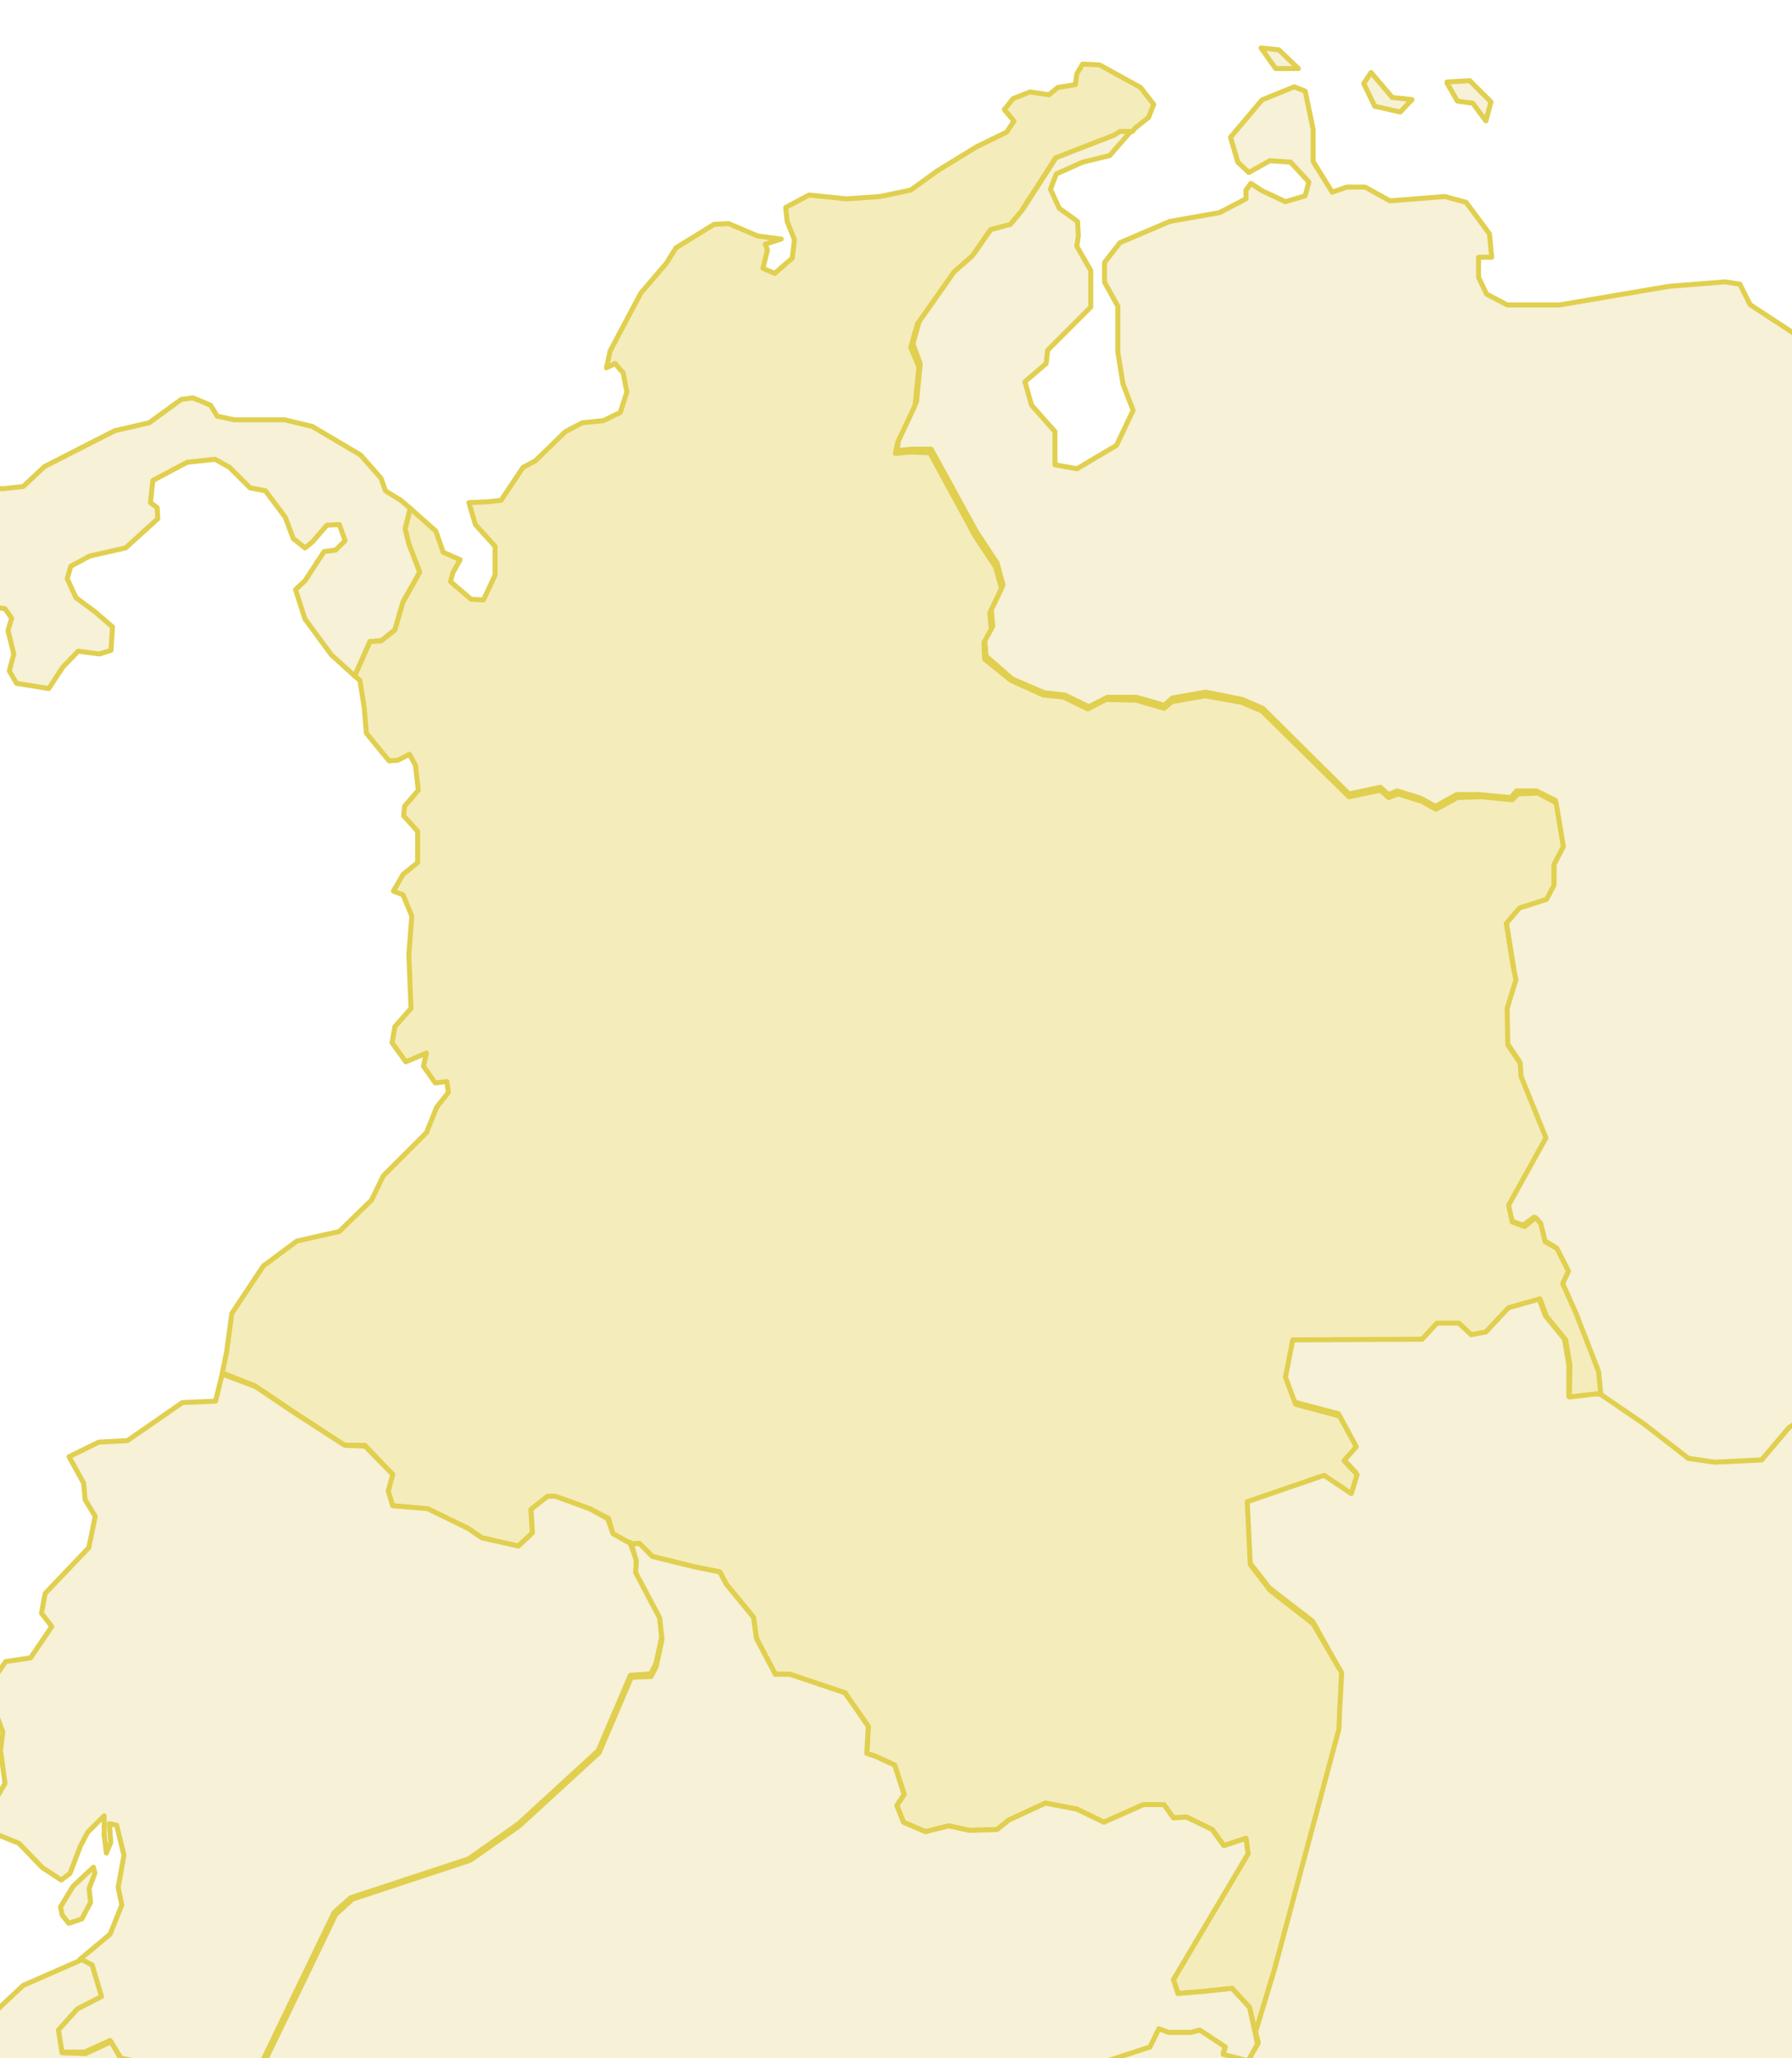
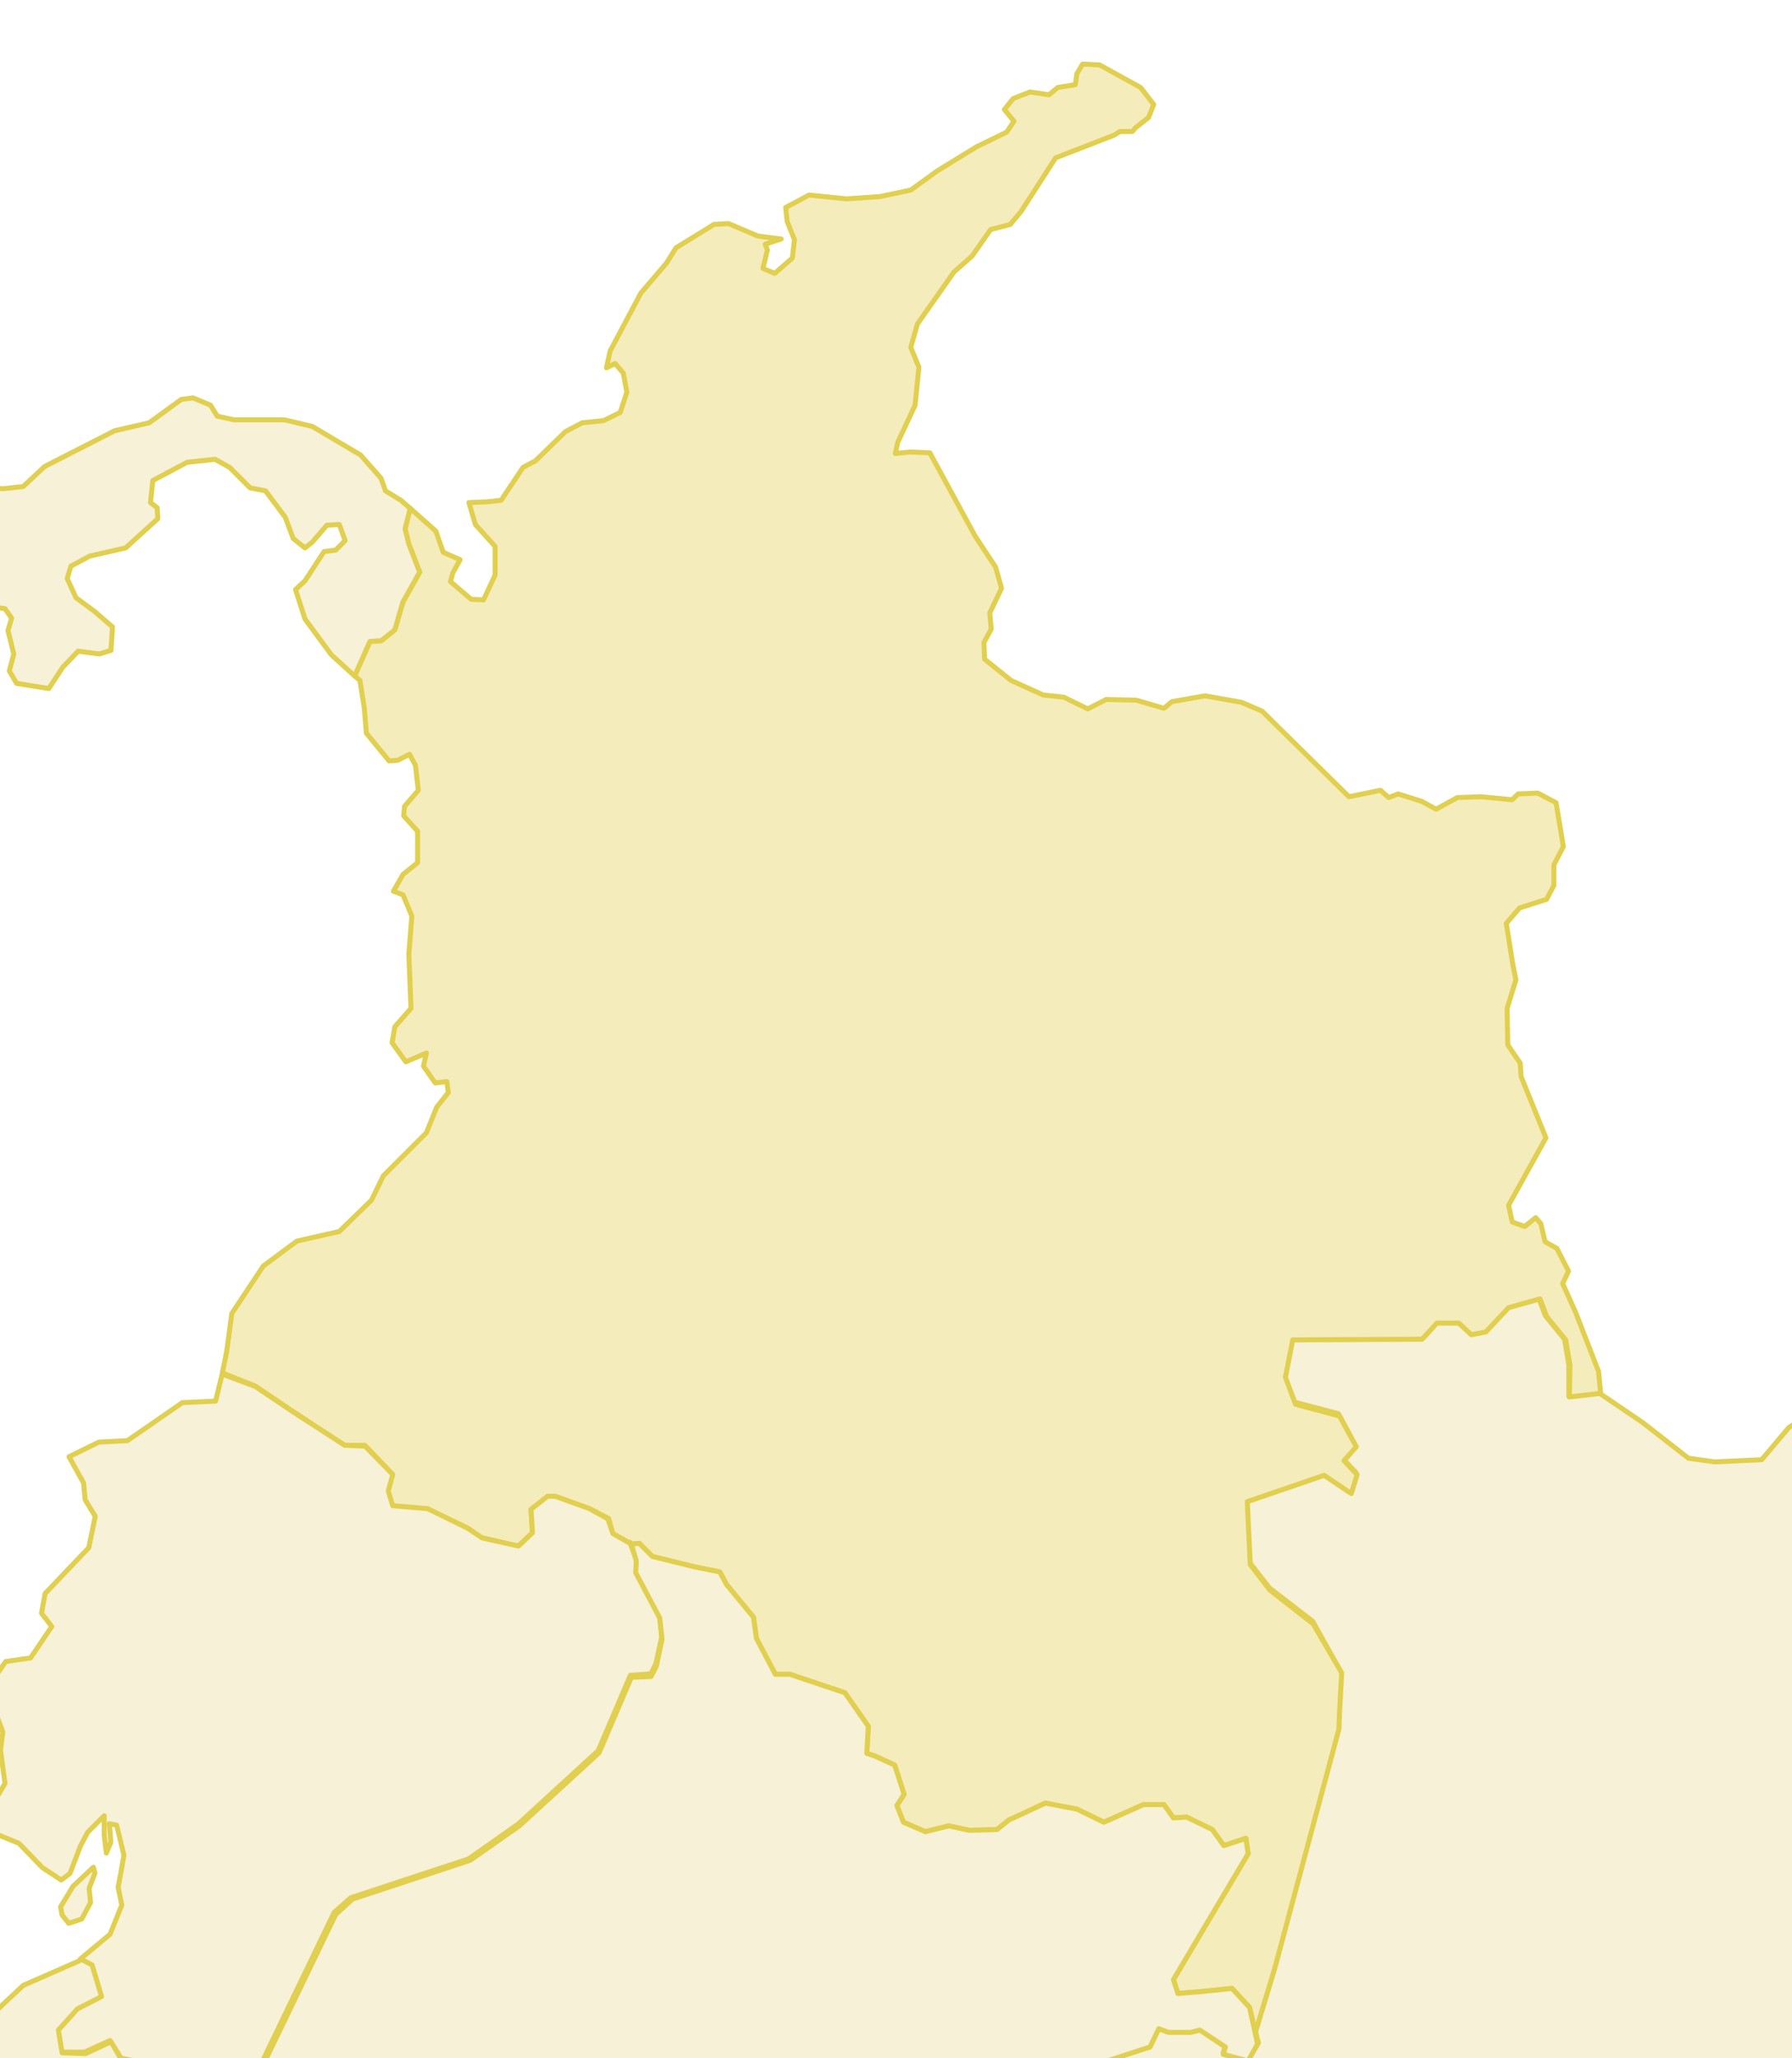
<svg xmlns="http://www.w3.org/2000/svg" id="suedamerika" data-name="Layer 2" viewBox="224 66 108 124">
  <style>/*  */
            svg {
                /* oceans */
                background: #def7fc !important;
            }
            .cls-1 {
                /* countries */
                fill: #f6f1d7 !important;
                stroke: #e1cf4f !important;
                stroke-width: 0.3px !important;
            }
            .cls-2 {
                /* borders */
                fill: none !important;
            }
            .main .cls-1 {
                /* current country */
                fill: #f5ecbc   !important;
            }
        /*  */</style>
  <defs>
    <style>.cls-1{fill:#e0daa0;stroke:#353535;stroke-linejoin:round;stroke-width:0.45px;fill-rule:evenodd;}</style>
  </defs>
  <title>Südamerika</title>
  <path class="cls-1" d="M607.93,37.45l1.5-1-.35-.62-1-.13-.89.4-.57.18.4,1a4.53,4.53,0,0,0,.92.09Zm1.9,1.15-.44-.84.53-.57.66.22-.13.79a5.4,5.4,0,0,0-.62.4ZM615,40.19l-.44,0-.35.22-.71-.57.31-.53h.79l.71.39.09.4s-.4,0-.4,0Zm2.47-.09-1,.39-.44-.66.49-.53,1,.8Zm5.91-.53-.31-1.1.7-.71V39l-.39.62Zm-.44,4.72-.67-1,.89-.88.83.31.27,1.15-.62.44Zm-1.68,6.3-.31-.7.44-.4.66.79-.79.31ZM617.81,52l0-1.58-.62-1,1.15.31,1.41,1.54-.36,1.06Z" />
  <path class="cls-1" d="M163.4,165.77l-1.14,1.06.13,1.19L164,166.7l-.13-.93Zm-6.13-1.37,1.06-.53,1.06.53-1.06,1-1.06-1Zm-1.94-3.35-.44,1.06,1.19.22-.75-1.28Zm-5.24,1.63,1.19.36v1.23l-1.33-.09-.35-1,.49-.53Zm.61-2.11,1,.26.13,1.72,1.32,2.12-1.14.7-.71,1.55.44.61,2.43-.57.48-1.45-1-1.55V163l-.75-1.33,0-1.85-1.05-1-1.24.75Z" />
  <path class="cls-1" d="M554.62,588.87l-.48-1.76-1.06-.58-.27-1.19-1.1-.44-.53-.84-1.36-.39-.05-.36,1.68,0,1.54.53.09.44a3.88,3.88,0,0,1,.7.31c.14.09,1.33,1.06,1.33,1.06l.48.09.35,1.45,1,.4.88.22-.53.66-1,0-.58.53-.7.18-.4-.31ZM405.45,560.61l1.8-.27.84,1-2.64-.7Zm-2.3.52.62,1,1.06-.35-1.68-.67Zm-4.94,6,.71-.53.88.58.84.13-1.77.7-.66-.88Zm9.88,2.12,1,.26,1,1.63.92.18.05-.48-.84-1.24.44-.44,1.19.75.62-.26-.58-.71-.09-.88,1.37.26,1.28-.31,0-.35-1,0-.7-.62.62-.44,1.1.4,1.63-.31,1.24-1.06,1.27-.35-.17-.8-.71-.26-.31-.31.66-.53,1,0-.48-.7-1.68-.49-1,.4.4.79-.84.44-1-1.36,0-1-2-.39-.22,1.1-1,.44.39.93-.44.61,1.28,1.72-.26.53-.8-.44-1.06.22-2.29,3.09Zm-1.72-6.92.93.92.75,0,.48-.84.93-.31.66,1-.71,1.59-1.76,1.28,0,1.5-1.5.75-2-.22-1.19.7,1.5.71-.8,1.28-1.36-1-.75.8-1.5-.8,0-.66.93,0,1.36-1.41-.26-.84.93-.62h1.54v-.66l-1.54-.22L401.34,563l.49-.62,1.37,1.15,1.32.22.48-1.45Z" />
  <a href="https://www.krone.at/wetter/nordamerika" target="_top">
    <title>Nordamerika</title>
    <g>
      <path class="cls-1" d="M357.34,34.94l2.07,1.37-1.54.52-.67-.75.14-1.14Zm1-4.06-1,1.28,1.19,1.1.35-1.23-.53-1.15Zm-6.75,2.29-1,.71.75,1.06,1.45.22-1.19-2Zm-3.3-4.49,1.14-.84,1.81-.05L350.19,29l0,1.49-1.63-1.14-.22-.66Zm-9.13,2.11.75.75-2.21.31Z" />
      <path class="cls-1" d="M333.08,30.18,334.23,29l1.94.53-.53.44-2.56.18Zm-1.36-3.53-.84-.4-2.82.4-5-.44-.53,1-1.19.62.13.92-.22.71.62,1.15,3.31.13.88.31,2.38-.62.88.44,2.29-1.06,1.81-1.94-1.28-.39Z" />
      <path class="cls-1" d="M312.18,28.06l.8.84,1.14.13-.88.62-1-.4-.53-1,.44-.22Zm-21-10.67.22.7-.7,1.28.53,1.1L290.8,22l-1.11.53-.22.53.66,1.46,0,1.14-.09.84-1.63,1.77.13.75.75,0,.75,1.54-.44,1.15,1.24.48.35.71.88.44.84-2,1.67-2.25-.22-.7.62-1,.79.75.93.09.84-1.67,1,.61.09,1.37.79.49,1.86-.49,1.85-1.68,2-.35,2.16.31,1.37-.48,1,.79,1.59.09,1.94.48.4-1.1h.84l.66-1.1-.62-1-2.78-1.58h-1.06l-1.67-.53-1.15,0-1.85-.88L304,20.34h-1.37l.93-.35,1.94.53,3,.31,1.19-.44-.88-.71-.8.13-2.25-.44-1.1-2.16h-1.23l-.62.27-.88-.67-5.78-1.23-.66.4-1.28-.36-2.29.4Z" />
      <polygon class="cls-1" points="225.71 19.86 224.34 19.9 223.86 21.05 225.27 20.87 225.71 19.86" />
      <polygon class="cls-1" points="246.57 26.43 248.11 26.6 250.71 26.03 256 26.34 257.28 28.5 259.05 28.85 260.19 30.04 260.02 30.66 257.72 30.66 256.8 30.18 256.23 31.32 255.56 31.54 254.99 30.88 253.8 30.88 253.75 32.34 252.12 32.29 251.02 31.41 249.39 31.5 248.46 30.75 247.67 28.94 246.83 28.54 245.91 28.85 244.63 27.84 245.42 26.69 246.57 26.43" />
-       <path class="cls-1" d="M288.46,29l-.13-.75L290,26.52l.09-.84,0-1.15-.66-1.45.22-.53,1.1-.53.44-1.5-.53-1.1.71-1.28-.22-.71v.05l-1.24-.31-1.19.26-1.19-1.19-2.95-.35-.84.48L282.55,16H280l-.4.75c.05,0,1.41.79,1.41.79l3.71,1.24-.4.7.48,1.1-.48,1.77.66,1.19,1.28.35,1.5,1.37-.35.83L284.53,26l-.52.39-1.2-.35-1.63.13-1.45-.61-1.68.7-.09-.7-.61-.27-2.16.53L274,24.71l-1.46.75-.52.84.48,1.14,1.63.22,1.68,1.94.75.27.13-1.19.75-.62h3l1.28.7,3.79.09.71-.44,1.14.53,1,.09ZM283.08,14.3l1.23-.7L286.69,15l-2.6,0-1-.75Zm-2.6,8.6,1.19-.62,1.37,1,.3,1.06-1.94-.71Z" />
      <path class="cls-1" d="M214.73,1.29l.49-1,1.23.26L217.64,2l-.22,1.28-1.94.58-1.54-.62-.22-.71.61.44.71.14.66-.53L215,2.09l-.31-.8ZM205-2.15l.79,1.06-.35.66-1.15-.66L201.9.37l-1-.31,0,.88,1.28.66L203.53,0l.49.31,0,1.11,1.67-1,1.2-.09,1.41-2.16,1.8.36.71-.62.88.7,1.41-.26,2-2.51,1.19-.27.84-.93,1.9.31,1.36,0,3,.35.79.75-.79.66L222-3.47l-1.06.75,1.06.84,4.1.66.84-.31h1.24l1.1.93,1.94.26.92,0,.53-.75.89.66.08.75,2.25,1.63,1.77.31.75-.44,1.19,1,1.32-.22,1,.49,1.94-.66.84.3,1.15,4.11,2.29,2.73,1.15,0,.48-.44,1.55.93,2.47,0,.35.71,1.14.39-.17,1.37-1.77.44L251,15.1l0,1.23,2.38.44,1.63-.84,1.19.49,3.4-.8,1.89.22,2.38,1.06,3.58-.83.48-.8.84.13,1-.79,2.34.31,1.76-.44.75-1.41-.61-.66-1.24-.14-.84-1.89-3-1.24h-3.66l-.93-.35.75-.71.49-1.67-.84-.31-1.15.44-1.27-.09L259.75,4.6l-.7.66-1.11-1-1.85-1.41L255,4l-.53-.66.31-.84L254,2.13l-.44.84-.84-.88-2.64-.62L248.33-.16,246.74-1,245-2.41l-3.84-.22-1.41-.66-.48-1.5-1.59-1.77-1.23.31L235.76-7l-5.11-.75L229-7.13l-2.16-.44-1.23-1.5L222.4-9.6l-2.77.09-1.42,1.15-3.79.22-2.91.7-1.06.93-2.95.84-1,1.19-1.23.7Z" />
      <path class="cls-1" d="M283,3.89l.75.45V3.1l-.75.79ZM278.23,8.7l3.57-.4L283,6.76V5.13l-.49.31-.84,1-1.41-.79-1.63,1.06-.35,2Zm4-11.46,1.19-.53L285.5-2.1l-.08.53-1.28-.62-1.28.09-.62-.66Zm-3.79-3.4-1.37.4.09,1.14-1.41,1.55L275-3l-.13.75.7,0,3-1.76.09-1.59-.22-.62Zm-4-1.15,1.63.89.13,1.14-1.06-.22-.84-1,.14-.8Zm-5.38-5.46,1.19,2.2.39,1.68,1.19,2.2L271-6.78l-.84-1L269-9.69l.75-.48-.88-1.77.18-.83Zm-4.94-.62-.27,1.15H265l-.84-1.15Zm10.76-2.87L274-14.85l.71.67.61-1.15-.48-.93Zm-7.59-3.83-.22.83,1.06,1.2.27,1.89-.58.66.62.8,1.63-.14.09-.83-1.06-1.94-.35-1.46-1.46-1ZM261.74-26l1.94,1.1,1.23,1.76L264.38-21l-.79.23-.62-.71.84-.44.48-1.06-1-1.45L261.65-25l.09-1Zm-7.19-12,1.94,0,2.07,1.45.27,1.37,1,.66v1.9l-1.37.84.09,1.19-1.14,1.19.48-2.29L257.5-33l.89-.84-1.55-2-.26-1.41-2-.75Zm-8.34,1.41H248l.84.62,1.94-1.19h2.16l1.5,1.41-1.11-.13L252-36.19l-2.6,1.85-1.42-.26-1.72-2Zm8.52,13.19,1.76-.93,1.59.4-.58,1.06-1.89-.05-.88-.48Zm-1.9,6.66-.44-.66,1.23-.4-.79,1.06Zm-1.37.35.62-.53.13.88-.75-.35Zm.31-2,1.63-1.11-1.19-2.16-.31-1.63-1-.4-.53,1.86-1.05,1.89,1,.88,1.14-.61.31,1.28Zm2,1.85-1.77,1,0,1.19.7,1.72,1.15-.22.61-1.24-.39-.88.17-1Z" />
      <polygon class="cls-1" points="245.38 106.73 243.97 105.45 242.38 103.29 241.81 101.52 242.38 100.99 243.53 99.23 244.23 99.14 244.8 98.57 244.45 97.6 243.7 97.64 242.82 98.66 242.38 99.01 241.67 98.44 241.19 97.16 240 95.57 239.07 95.39 237.84 94.16 236.96 93.67 235.28 93.85 233.21 94.95 233.07 96.28 233.47 96.58 233.51 97.25 231.57 99.01 229.41 99.5 228.27 100.11 228.05 100.86 228.58 102.01 229.72 102.85 230.78 103.77 230.69 105.18 229.99 105.4 228.71 105.23 227.78 106.2 226.94 107.48 225 107.17 224.56 106.42 224.83 105.4 224.48 103.99 224.7 103.24 224.3 102.67 223.37 102.54 222.89 103.24 223.37 103.77 222.98 104.61 221.83 104.65 220.73 103.99 219.85 102.23 219.49 100.47 216.98 100.11 216.23 99.89 216.27 99.36 215.7 98.75 215.04 99.19 213.76 99.41 212.57 99.23 211.6 99.32 211.16 98.66 211.12 97.95 211.42 96.85 212.53 95.97 211.69 94.78 210.89 94.56 211.07 93.45 211.91 92.48 211.86 91.29 212.53 90.85 213.76 90.9 214.03 91.69 214.78 92.48 215.61 92.75 216.14 92.7 216.54 93.1 216.05 93.28 215.79 93.54 216.14 94.11 217.29 94.69 218.39 94.51 218.39 93.81 217.6 93.28 217.99 92.97 219.58 93.67 221.96 95.35 224.21 95.44 225.4 95.31 226.68 94.11 230.91 91.95 232.99 91.47 234.93 90.06 235.63 89.97 236.69 90.41 237.09 91.07 238.1 91.29 241.14 91.29 242.82 91.69 245.73 93.41 246.97 94.82 247.23 95.57 248.16 96.14 248.73 96.63 248.42 97.86 248.64 98.75 249.3 100.47 248.29 102.27 247.8 103.95 246.97 104.61 246.3 104.65 245.38 106.73" />
-       <polygon class="cls-1" points="211.16 98.79 211.16 98.66 211.6 99.32 211.42 99.36 211.51 100.16 211.25 100.82 210.41 100.77 209.92 100.24 209.53 100.02 209.04 99.72 209.09 98.48 207.9 97.03 207.15 96.5 206.66 96.85 206.66 97.07 207.85 97.69 208.51 98.53 208.38 99.67 207.81 99.98 206.71 99.27 205.07 98.7 204.46 97.73 204.46 96.81 205.38 95.66 205.12 95 203.62 93.23 202.74 92.7 201.55 91.6 199.91 90.72 199.47 89.31 198.15 88.34 198.02 87.19 196.74 86.58 195.55 85.6 194.93 86.13 195.37 86.88 197.22 88.21 197.58 89.4 196.78 90.81 196.12 90.81 195.5 89.66 194.4 88.96 192.55 88.91 190.7 87.32 190.39 85.96 191.05 84.37 192.24 83.66 191.93 82.25 190.92 82.03 190.52 81.68 190.96 81.28 191.36 79.74 191.18 79.61 191.67 79.43 191.67 79.03 194 78.68 197.75 79.78 198.99 79.56 200.88 79.47 201.63 80.53 202.56 80.84 202.56 81.37 204.01 82.65 204.68 82.25 205.43 82.25 205.12 82.78 206.57 82.78 206.75 82.12 207.41 81.99 207.9 83.22 208.07 84.72 208.95 86.05 210.32 87.46 210.76 88.6 211.51 89.53 212.61 89.84 213.63 90.59 213.76 90.9 212.53 90.85 211.86 91.29 211.91 92.48 211.07 93.45 210.89 94.56 211.69 94.78 212.53 95.97 211.42 96.85 211.12 97.95 211.16 98.66 211.16 98.66 211.16 98.79" />
-       <path class="cls-1" d="M191.18,79.61l.49-.18V79l2.34-.35,3.74,1.1,1.24-.22,1.89-.08.75,1,.89.31v.53L204,82.65l.71-.4h.75l.08-.13.67-.4-.22-1-.75-.89-.36-1.45.84-1.63.44-1.11.05-1.45-.4.79-.22.66-.71.4V75l.36-1.11.66-1.49-.22-.89,0-.92.79-2,.62.13-.26.53s-.05.84-.05,1.1v1.46l.4,0,.53-.92.31-2.69L208,65l.27-.66-.53-.8-.44-.22,0-.7.49-.49.44,0,.26.44.44-1.72,1.15-1.41.53-.93.13-.71-.66-.48-.09-.62.4-.88-.22-1.15.09-1.85.39-.75.4-.44-.79.13-1,.09-.27-.53h-.79l-.62.31-.26.93-.93.44-1.23.88-1.15.09-.31.84-.88-.27-1.24.18-.26-.62-.93-.75-.53,0-.3,1.24-1.28,0-1.11,1.68-.08.75-.67.35-1.41,1.37-1.45.53-.4.75-.92-.36-.71.22-.79-.74-1.64-.31-2.29,1.23-2.16.27.13,1.27v1l-.22,1.81-.48,1-1.68.13-1.19.22,0,.75-.53.09-1.24-.44-.26.44,2.51,3,1.19.8v.84l2,1.8,1.76,2.38,3.18,3.49.83.09Z" />
      <polygon class="cls-1" points="181.31 65.98 182.5 65.76 184.17 65.63 184.7 64.61 184.88 62.81 184.88 61.84 184.75 60.51 186.91 60.29 189.2 59.02 190.83 59.32 191.62 60.07 192.33 59.85 193.26 60.2 193.65 59.46 195.11 58.93 196.52 57.56 197.18 57.25 197.27 56.5 198.37 54.78 199.65 54.74 199.96 53.5 200.49 53.46 201.46 54.21 201.72 54.78 202.96 54.6 203.84 54.83 204.15 53.99 205.29 53.9 206.49 53.02 207.41 52.62 207.72 51.7 208.29 51.34 209.09 51.34 209.35 51.91 210.32 51.78 211.12 51.65 211.56 51.21 211.16 50.5 209.57 49.23 208.07 48.56 207.94 48.83 208.56 49.98 207.06 49.89 205.25 49.71 204.59 49.18 203.27 49.01 202.12 49.01 202.43 48.48 203.31 48.21 203.22 47.55 203.84 47.42 204.9 47.68 206.75 48.21 207.01 48.03 205.78 47.02 204.06 46.05 202.87 45.96 201.72 46.23 200.97 45.87 200.66 46.71 199.78 46.05 196.74 45.79 193.78 45.61 192.2 44.29 190.74 43.58 190.43 44.42 191.01 44.82 189.9 45.26 189.2 45.79 188.05 45.39 185.76 45.96 182.81 45.7 178.75 45.83 176.94 46.8 176.1 46.14 175.88 46.71 174.96 47.37 174.51 48.56 172.57 49.71 171.52 49.67 169.71 51.47 168.65 52.66 169 53.85 168.12 55.71 166.31 57.03 166.22 57.3 166.22 57.82 166.14 57.87 165.34 61.48 166.4 63.07 166.97 63.03 169.31 64.09 171.52 65.28 171.82 64.66 170.81 64.13 171.3 63.82 172.53 63.87 173.59 65.28 174.34 65.94 177.47 65.98 178.4 64.7 178.04 64.09 178.48 63.65 179.23 64.04 179.59 64.53 180.2 64.48 180.47 64.04 181.04 64.31 181.04 65.19 181.35 65.94 181.31 65.98" />
      <polygon class="cls-1" points="167.99 55.8 169.13 56.06 169.36 56.41 170.1 56.68 170.77 57.43 172.09 57.25 173.5 57.52 174.34 58.62 174.56 59.46 175.44 60.03 175.71 59.37 176.01 58.62 177.16 58.48 177.87 58.71 178.75 59.02 178.75 60.16 178.48 61.44 178.62 61.97 178.26 63.03 178.44 63.69 178.04 64.09 178.4 64.7 177.47 65.98 174.34 65.94 173.59 65.28 172.53 63.87 171.3 63.82 170.81 64.13 171.82 64.66 171.52 65.28 169.31 64.09 166.97 63.03 166.18 63.07 164.59 62.72 163.49 61.66 162.12 61.66 161.51 61.44 161.99 60.69 162.04 59.98 163.36 58.57 165.03 58.18 166.22 57.82 166.22 57.07 167.99 55.8" />
      <polygon class="cls-1" points="169.44 31.72 169.44 31.72 169.53 30.75 170.28 30.22 171.3 30.26 171.34 30.79 171.65 31.01 171.91 30.66 172.44 30.53 172.53 30.22 173.41 29.03 173.68 28.02 173.99 27.44 174.82 27.13 175.31 27.18 175.66 27.8 176.32 27.18 177.25 27.18 177.38 27.93 177.21 28.68 176.98 32.07 176.24 33.31 175.93 35.34 176.68 36.09 176.63 38.38 175.93 40.27 173.99 42.96 173.24 42.35 171.96 43.67 171.38 44.82 171.43 44.86 170.68 44.9 170.28 44.68 169.27 44.64 169.49 31.76 169.44 31.72" />
-       <polygon class="cls-1" points="161.51 61.44 161.99 60.69 162.04 59.98 163.36 58.57 165.03 58.18 166.22 57.82 166.22 57.07 168.12 55.71 169 53.85 168.65 52.66 169.71 51.47 171.52 49.67 172.57 49.71 174.51 48.56 174.96 47.37 175.88 46.71 176.1 46.14 175.53 45.65 174.29 45.52 173.94 46.36 172.84 45.61 171.87 45.61 171.43 44.86 170.68 44.9 170.28 44.68 169.27 44.64 169.49 31.76 169.44 31.72 157.45 31.54 157.14 35.2 154.28 35.42 155.29 36.3 155.64 36.97 156.74 38.38 157.85 39.08 158.64 39.08 159.17 40.01 159.3 41.02 159.79 41.55 160.93 41.6 161.68 42.04 161.73 42.96 161.02 43.76 152.2 43.8 148.06 50.37 148.19 51.47 148.28 51.83 148.19 52.53 148.45 53.06 148.63 53.24 148.59 53.85 147.97 54.34 147.66 55.09 147.44 55.27 148.54 56.63 149.42 58.04 150.44 58.13 151.41 59.28 155.07 60.69 157.19 60.73 158.82 60.51 161.51 61.44" />
      <path class="cls-1" d="M-8.57-91.09,8-91.4l.35.62-.26.53L31.64-79.49l19.8.62.14-2.52,11.2.36,1.27.79,1.11,1.59.61.7.14.62.7,0,.62.93L67-75.7l1.06.4,1.06.88L69-73.8l-.36.53.84.26,1,.62.62,1,.13,1.55.49.57.39.09.22.53.8.75,0,1-.39.31-.8.22v.49l1.19,1.41,1,1.15.31,1,0,.35h.44l.57.57.44,0,.66.26.27.49.09.44.44.48h.79l1.41.71.18.49,1.15.39,1.41.71.39.48.58.09.66-.26.13-.44,1-.8.71-.17.13-.58-.13-.35.61-.75,1-1.9.7-.7.8-.31.53.13.13.22.53-.09.39-.83h1.24l1.19.17,1.32-.09.53.27.31.4.88-.18.93.44.62,1,1.36,1.15,1.06,1.63.53,1.46.4.61.17,1.06.09,1.63.75.4.35,1,.89,2.51.57.4.31.88,1.06.58.3,1.36.67,1.15,1.14,1.19L107-43.46l-.13,1.27v.36l.13.39,1.41,4.06-.09,1.81.58.7.17.18.84.31.88-.13.88.48,1.15,1.1,2.29.75,1.28.67,1.24.3.44.84.62.31-.36,1,1.19-.79.4-2,.93-.79-.22.7-.22,1.81-.53.62-.4,1.54-1.06,1.5-.22,1.19-.79.09.26-.7.22-1.24-1.19-.09v1.94l-.84,1.06.89.71-.31.66L116-20.93l-.71.7v1.64l.44.61-.48,1,.08,1-.75,3.44.36,2.16-.36,3.31-1.1,1.45.35,1.1.45,2.65L114-.38l1.8,2.82.05,2-.44.4-.22-2.43-1.55-2L113.44,2l1.06.93.79,2.82.36.93-.49.92.8,1.2.3,1.36,3.8,4.1.61,1.55L122,17.65l-.09,1.06.36,1.15,2.86,3.39.93,1,.66-.13,1.9.05.44.52,2,.84,1.58,2.16.53,1.77,1.68-.75,2.34-.49.61.71h.8l2.91-1.63.39-.62,2.43-.22,1.59-.05,1.23-1.05,1.85,0,1.5.44.62-.79,1.94.53-1.37.7-.35.84,1.59.71.79.79.31-.75.79,0,1.37-1.59.05-2,.35-1.2-1.37.89-.26-.27L158,21.93l1.06-.26,1.32-1.59V17.7L162.92,15l-.22-.49.22-4.28,2.6-2.91-1.1-.08v-1l4.49-1.1,5.91.09,1-1.41,1.72-.22.61.61,1.72-.79-.08-.71,2.69-.08,3.17.79.79-.31-.3-.79,1.27-.09,2,2.56.09,1.54-1.1,1.76-1.54,2.61-3,2.73-.61,1-.14,1.86-1.36.83-.44.49.88.75h1.14l-.26,1L181.53,21v.53l.61.31.71-.7.66-.09-.71,1.14-1.1,4.33-1.28,2.24-.31.31-.52-1.28L178,26.87l0-.4.66-.66.13-1.41-.79.26-1.5,1.77-1.19,1.06h0l-.49,0-.83.31-.31.53-.27,1.06-.88,1.19-.09.31-.53.13-.26.35-.31-.22,0-.53-1,0-.75.53-.09,1-12-.17-.27,3.61-2.91.27,1,.83.4.71,1.1,1.37,1.11.7h.79l.53.93.13,1,.49.53L161,42l.75.44,0,.88-.7.8-8.87,0-4.14,6.57.13,1.1.13.36-.13.7.31.53.17.18,0,.61-.62.49-.26.75-.22.18-1.1-1.33-1.94-1.5-.23-.79-1.49-.44-4.81-4-.62-.79v-.62l-1.19-1.5L135,43.58l-1.37-.26-.26-.27-.49.05.09.39,2.25,1,1.59,1.58v.4l-.93-.84-2.11-1.36-1.24-.44-1,0-.49-.26.31-.31.71,0v-.61h-.89l-.83.44v-.75l-.49-.27-1.54.88,0,.67h1.15l1.37.22v.39l-.71-.09-1.76.14-1.41.26L125,45.79l-1.5.08-3.53,1.5-1.41.09-3.44-1.23-1.85-1h-2.38l-2.56-1L107,43.4l-.53.14-1.14-.09-1.77-.79-.92-1.55-.4-.31-1,.4-1.81-.84-1.94-.13-.84-1.41L95,38l-3.44-.48-3-1.19-2-2-.88-.14-3.4-3.3-.62-.8-.79.05-.35.53-1.06-.09-2.69-1-.88-.08-1.37-.58-.57.22-1.42-.53-1-1.54-1.19-1.9L68.6,23.47l-1.68-.61V22l.66-.84-.84-.13-1.49.31L63,20.83l-.4-.8h-1l-.67-.53-.48-1.67-1.28-1.68v-1l-.88-.88-.93-2.43v-.66l.84-.48,1.59,0,.61-.71-.79-.75-.7-.08.22-.8L60.7,7l.75-1.23L61.36,4.2,59.87.41l-.75-2-.49-1,.49-1.28-.27-1.37L56.29-8.36l0-1.41L54-12.07l-1.54-2.82-2.12-2.73-1.85-1.59-.66-.44-.09-.84-2-.84L44.56-22l-.08-.48.83-.36L45.84-24l-.53-.84-.48-1.27-.35-.8h-.84l-1.59-.4-2.73-2.16-.8-.7-1.23-.09-1.15-.79-.22-1.41.71-1.94,1.19-1.28L38.7-36l.7.75.53-.66-.22-.89-.35-.44-.44.44L38-37.29l-.22-1.06-1.19-1.5-1.1.13L34.29-40l-.62-1.15L34-42.41l-.84-.3-.83.08-2.39-2.16-.26-1.89.53-.84,0-1.59-.75-.62-.92.4-.49-.4-.88,0-.31-.66L26-51.18l-.4-1.19L24.85-54,24-54.22l-.53-.62-.13-1.59-.4-1.1L22-58l-.75-2.25L20.75-61h-.7l-.44-.93.39-.66.09-.7-1.67-2.38-.49-1.2.31-.88L18-69.35l-.62-1.1-.35-2.38-.71-1.63-.09-1.19.93-1.11v-.7l-1.45-.8-1.37,0-.4-.79L12.82-80.2l-.67.49L11-79.53l-.8-.71L9-82.18,7.13-83l-.88-1.59L6.73-83,7-81.74l-.66,2.38-.61,1.55.35,3L6.29-70l-.62,1.15.75.79,1,2,0,1.37.75,0,.66,1,1.89,1.28.4,1.85-.26.88.35,1.24,1.15.53.88,1,.13,1.5.53.61.88.22,1.15,1.81-.13,1.46,0,1.63,1.28,1.19.53.22,1.14,1.85.4,2.78.62,0,.4.71-.45,1,.09.89L21-39.1l.48-.44,0-.79,0-.53.49.09.39.92.84,1.41.4,2.6-.31,1,.13,1.76.4.66V-31l.79.88,0,1,.66.8,0,.83-.3,1L26-25.12l.05,1.45-.71,1.42.13.83L26.71-20l1.05.84.22.79.62-.26,0-1,.39-.31.67.35.7.88.44.88,1.06.62.4,1.28.66.66.4,1.24.83.52L34-11.67,32.79-9.78l-2.12.93-.83-.26-.62-1.46-.09-1.06-.79-.66-.14-1.85L27.54-15l-1.45-.13L25-16.39l-.49-.93-1.05-.44-3-3.17-.66-1.37-1.37-.31-.35-.92-.62.13-1.36-1.1L16-25.61l1.14-1.94.44-2.24-.22-2.83-.83-2.64-.71-1.06-.71.22-1-.44-2.38-2.29L11.32-41l.44-1.15-.53-.13L10-40.91l-.88,0-.89.39-.48-1L8-42l-.88-.35-.88,0V-43l-1.59-.75-1.19-.4-.71-1.23-.09-1.37-1.23-.53L0-49.11l.35-.4,1.81-.13,1.06.4,1.67.31.93.61.48-.7.22-.84-1.14-.22-.14-.35L6-51.18l.79.35.36-1.1-.49-.79.05-.75.79-1.06L6.6-56,6-56.3l-.71-2.11L3.6-60.09l-.31-1.1-1-1.41L.34-64.54l-.8,0-1.19-1.14-.66-1.9,0-2.34-.4-.79-.84-.75.09-1.41.44-.66-.22-1.37-1.45-1.28L-5-77l.44-.44,0-.75-1.85-2.25-.44-1.28.17-1.1.53-.39-.75-1-.79-1.5-.93-3.53,0-1.85Zm35.8,66.45.75-.48-.22-1L27-27.24l-.35.62L27-26l.26,1.36Zm1.28,3.05-.08.88.61,0,.22-.75-.75-.17Zm88.55-2.08.44-.17.22-.8-.49.05-.17.92ZM116.79-22l.18.22.35-1.19H117l-.18,1ZM116-18.9l.66-1.19-.05-1.06Z" />
    </g>
  </a>
  <a href="https://www.krone.at/wetter/brasilien" target="_top">
    <title> Brasilien </title>
    <path class="cls-1" d="M431.37,163l.53-.71,1-.62.31.31-.4.88-1,.22-.4-.08Zm-1.23-.09.53-.13.22-.49,1.54-1.45.71-.09,1.19-1.24-.31-.48-.49.13-.61-.09-.66.27L431,160.7l-.84,2.25Zm5.95-4.9-.17-.57-.84-.4-.13.8.39.61.71.23,0-.67Zm0-1.41-.26-1.23.79-.88.71-.36.92-.7.62.09-.57,1-.8.26-.66,1.06-.75.79Zm.53.93.62.35L439,158l.53.3.88-.44.26-.88-.79-.62-1.94.49-1,.09-.27.66Zm3.84,1.63,1.06-.44.3-.62,1,0,.8.57-.49.8-1.54.08-1.1-.35Zm-4.28-14.37-.71-1.06L435,142l.22-.48.92.66,1,1.81-.14.92-.79-.08Zm-6.13-13.72-.57-.53-.22-1.36-.84-1.64-.35.18.08,1.1-.52.84L426,130.76v0l-.09.09-.53.8-1.72,2.11-1.81,2.34,0,1.23-1.32,2.87L419.42,142l-.83,1.67-1.19.23-.71.52-.26,1.15-1.24.88-.84-.26,0-1.81-.49-.22-.17-.57-.8-.09-1,.4-.75.83-1.19-.22-1-1.06v-.66l-.35-.31-.44-1.14-.27-.66-.92-.18-1.37-1.28-1.81-.09-1.32.62-2.87.13-1.54-.39-1.37.88-.22,1.23,1.28,1.24.31.79.66,1.5-.26.53-1.19,0-1.77-.48-.44-.35h-.57l-.13-.05,0,.05h-2.25l-1.23.22-.53-.62-2,.09-1.46.61-.79,2.21-2.82-.09-1.46.44-.22.66-.92,1.15-1.59.13-.22-.44-.93.27-.83,1.1-1.11-.44-2.73-2.34-1-1.24,0-1-1.5-1.5-1.23-1.28-.14-1.41.31-.92-.35-.71.18-1.23.48-1-.09-1.5,1.37-2.34.44-1.89,1.24-1.54-.05-.75-1.28.08-.66-1-.44-1-1.45.08-1.19-.61.61-.84.84-1.37v-1.85l-1.15-1.46-1.54-.13-.75.49-.53-.62-.7-.09.13,1.46-.66,1.63-3.57,2.56-2.25.17-3.09,1.28-1.15-.53-1.94.22-2.25,2-2.2.75-.75-.49-3.09.4-2.38.13-2.16-1.19-2.16-.35-2-.62.88,1.68,1.45.52,1.5,1.42.49,1.27-1.94,3,.75,1.41-.44,2.3,3.17,1.06,2.21-.27,2.2.44.09,1.41-1.59.75-3.26.66-1.15,1.24-.66,1.81-3.53,1.85-1.14,1.37L331.81,152l-1.64,1.94-2.82.13-1.59-.22L323,151.7l-2.65-1.8-1.8.22,0-1.9-.26-1.54-1.15-1.41-.4-1.06-1.89.48-1.37,1.5-.88.13-.75-.7h-1.37l-.84.92-7.85.05-.44,2.25.66,1.63,2.65.7,1,1.86-.75.83.8.84-.35,1.15-1.64-1.1-4.63,1.58.22,3.8,1.2,1.54,2.6,2,1.67,3-.09,2.34,0,1.06-3.88,14.46-1.15,3.84.18.7-.62,1-1.5-.4.14-.44-1.55-1-.53.13h-1.36l-.62-.27-.49,1.11-4.71,1.54-3.53.75-.88.88-.8.26L282,194.08l-1.63.75-1.24.79.22,1.81-.7,1.06.3,1.1-1.89,1.9.66,2.38.66,1.23-1.15,1.11-1-.22-1.94,1.23-.09,1.41-.7.75.44.93-.27,1.54-.53,1.28.49,1.15-.35,1.05,1.89,1.9,3.4,5.47-1.77,2.2,4.28-.35,2,.35,1.5,2.21.44,1.94,3,.13,3.53.22,2.91-2.69,2.47-1.41.71.75-.31,1.54-.49.53,0,2.47.4,4.1.08,1.63.84.8,1.37-.22,1.32-.4,1.5-.09.75-.09.71.31.22.09h4.41l2,.09,2-1.1h1.11l1.5-1.19h1.72l2-.62,1.19-3.09,3.31-2.11,2.29-.4,2.21-1.1h1.5l1.41,1,1.58-1,.8.7-.22,1.59.79,2.51-1.1,2,.88,3.17-.62,1.41,1.19,2.6,1.59.71.49,2.12,1.58.79,2.21,1.41,1.5,1.41.62-.7,2.91-.71,2.38,2.38,1.8-.48,2.52,2.69,1.1-.09,3,1,1.9.71.39,2,1.41.4,1.81,1,4-.39,2.78,1.58.62,1.2-.4,3.17.62,2.6-.79,1.59,2.6,4.41-.22,3.22,12.17.22.61,4.41-.22,2.78,3.62.79,3.62,6.39.22,3.4-3.4,6.79.22,1-.92,1.28.61.71-.39,1.5,1.72,1.28.08,2.11,1.42,2.12-.71,4.19.4,1.67-.49,1.5.49,1.5,2.6-.22,1.1.49,3.18-.22,2,.7,3.17-1.28,1.72,1.19,1.28.4.49,1.59,1.76,7.54,1.19,2.64L409,330l2.73-1.5,1.54.62,1.06.92,1,.22-.66,1.1-.18,6.53-.27.75-.17.26v.89l-.18.7,0,.84,1.19-.79,3.17.44.09,1.41,1.28,2.95-.09,2.34.31,2.69.27,2.51-.4,1-1.41-.05-1.68.89-.26.52-1,.84-.44-.26-2.82,1.89-.53.89-1.1.3-2.6,2.17-.84.3-.09,1.68-.93.31-.83-.13L402.93,366l-.39,1,0,1.55-1,.31-.53.83-1.42,2.56-1,1.06-1.15,1.9v.66l-1.27.88-.18.62,1,0,.75.4,3.49-1.06,1.45.93,1.59,2.2,1.41.62.84,1.89,1.63,2.69H409l1.37-1.45.71.09,1.58,2.6,1.9.84,1.63.35,1.59,1.59.09,1.89,1.36-.31,2.69,1.19,1.59,2,1.68,2.56,1.54,1.1-.31,1.94-1.28,1.81.66,2.11.27.53.17.36.8,1,.4.31,2.6-2.16.88-2.07,1.15-4.85,1-3.31.44-.66-.61-.75-1-1.63.49-1.41,1-.49.05-.88,1.14-1.28v-1l.71.53.92.13,1.15-1.37.13-1.41.44-.44L438,381l.49-.66h.7l.49-1.37-.35-1-.75-.79.08-2.12-.61-.53.7.22.8,1.63,1.63,1.81h.66l.7-.4.45.44.13,1.19-.53.14-.66,2.38-1.59,2.73-1.46,0-.22,1.76-.48.93-.44-.14-1.46.8-1.06.88-.08.75-1.15.22-.53.53,0,.75,1.37.4,4.41-3.44,2.25-2.56,3.26-5.56,1.24-2.78,1.23-3.57,3.13-6,3.09-3.71.49-1.1-.31-.4.13-.92.66-.22.49-1.55.88-.53-.31-1.23.31-.88-.31-.4-.53-.44.09-1.41-1.37-1.9v-.84l.27-.83-.27-.89-.44-2-.71-2.12.53-.48,1.77-.35-.44-1.15-.84-.49,1.63-.39,0-1.37-1.67-.75L455,341l.88-1.28.71.53,2.2-2,1.28-.84,0-.71,1.85-1.59,2.16-1.41,2.82-3.26,2.51-.31,1.37-1.28,1.5-1.19h1.41l.88.75,1.06.27,0-1,1.05-1.85,3-1.85,1.15-.35V323l-.71-.44-.93-.23-.44-.83,1.06-.27,1.81-1.1,1.06.31,1.19-.09.84-.66,1.19.09-.09.53-1.68,1-1.76.35-.35.4.57.44,2.69-1,3.22-1.28-.27-.53.84-.7.79.13-.26.8s.09,1.14.22,1.19,2,.3,2,.3l1.15-.61h1.89l2.29.26,1.42-1,0-.7-.35-.36.22-.7,3.13-2.12,2.6-.92,1.37-.84.39-.84-.35-.53-1.15-2.65.84-1.8,1-1.19,0-1.37.66-.53,1.14-.79.27-1.41-.35-.23L510,300l2.64-3.08.05-1.41-.53-4.41-.44-.84.83-2.65.71-1.06.13-.88,2-1.63.31-.79-.53-2.56,1.1-3.09-.31-2.38.4-1.81-.09-1,.62-2.6-.71-9.39v-1.72l.53-1.33v-1.23l-.61.66L515,256v-.8l1-1.54-.27-1.54L516,251l.88-.27.22-1.63-.93-1.54-1.85-.84.49-.22.26-.62.35.75,1.11.66,1,.36.4-1.5.92,0,.4.84.71.35-.75,1.06-1,.75L518,250l.7,0,1.37-1.23,1.85-.93,2.34-3.57,1.06-2.65.35-1.58.88-.8.88-2.38,1-2,3.66-2.51.44-1.19,1.1-.35.8-1.28,3.08-2.78,2.74-3.71.7-1,1.68-3.75.44-1.63.84-1.19v-1.19L543,213l.36-1.41.79-.75L544,207.4l-.79-.49-.31-1.72-2.38-5.29v-1.81l-.4-2.2-4.5-2L533,194l-1.9.8L529.8,193l-1.5-.31L526.8,191l-2-1-1.41-.22-3.08-3.3-2.52-3.49-1.19-.31L514.89,181l-1.5.09-4.19-3h-1.89l-2.12-.89-1.28.71h-2l-1.19-.62-1.28.62-.62.88-.79-.79-1.9-1.41-.31.61-.79-.7-.31.88v.71l-1.1-.89-.22-.7-.84-.22.26.7-.39.27-2-.79-.66.13-1.72-.31-3.8-1.81-1.45.09-.09.44.31.79-.31.36-.79-.44-.35.22-.23.57-1.32.62-.48.7-.18,1.63-.71-1.19-.39-1.06-.71.31.09,1.28L476.48,181v1.85l-.39-1.76.44-1.77-.27-1.54.71-2.25.62-.53-.49-.44-1.1,0,1.45-1.64-1.89-2-1.1-1.77-1.06.09-1.55-.26-.88,1.14-.88.44-.44-1.06-.66-.39-.31-1-.79-.66-1.11.09-.53-.71-.92-.35-.53.71v-.62l-.75-.44-.49-1-.83.36-1.55-.44-2-1.19-.61-.09-.36.61-1.23-.83-.88.09-.22.83-.62,0-.35-.93-1.59,0-1.37.75-.75,1.36.09.8-1.5,1.5L447.82,169l-2.51,1.46-1.19,1.5-.75,1.94-.31,1.89-.66,1L441.25,178l.09.84.22,1.41-.26,2.6-.45-1.59-1-1.54.05-1.15,1-1.19,1.15-.92-.18-1.9.57-1.59-.13-.84-.84,0-1.63.57-1.76-.53-1.55.09-1.23.31-.88-.75,1,.13,1.19-.88,1.24-.26,2.07.39,1.19-.26,1.1-1.37.49,0,.66.48.7-.22,1.19-.7,2-.71v-1.59l1.81-2.11v-1.5l.71-1,.08-1.19-1.89-.39-1.5-1.19h-1.41l-2,1.19-1.72.09-2.38-1-2.6-.22-1.89,2,.08.8.62.44.4.66-.93.09-.53.31-.48,1.19-.36-1.06-.66-.26-1.5.61-1.58,2.25-2.16,2.43,1.58-2.25,0-1.46.35-.79.13-1h-.7l-1.41,1.15-.71,1.59-.7,1.81-1.15.75,1.1-2.12.22-1.63,2.43-3,.62-2,.88-1.24,1.36-.75,1.46-1.06,1.06-.44,1.28-1.94,3.26-3.3.18-.8.66-.48-.71-.88.27-.93.44-.4,0-1.36-1.28-.93-1.45.09-.44.48-.66-1.1-.89-2.6-1.54-3.84-1.41-2-1-2.65.05-1.45Z" />
  </a>
  <a>
    <title> Französisch-Guayana </title>
    <polygon class="cls-1" points="407.96 140.59 408.18 141.25 408.62 142.36 408.97 142.71 408.97 143.37 409.94 144.43 411.13 144.65 411.88 143.81 412.85 143.46 413.6 143.5 413.78 144.12 414.31 144.34 414.35 146.15 415.15 146.41 416.38 145.53 416.65 144.38 417.39 143.85 418.59 143.68 419.42 142 420.57 140.15 421.89 137.28 421.89 136.05 423.7 133.71 425.42 131.6 425.95 130.8 426.04 130.71 427.18 129.17 427.1 127.41 425.86 126 425.24 126.66 424.41 125.91 424.27 124.81 421.81 122.29 421.14 122.03 419.56 120.48 415.68 119.47 413.91 118.41 411.88 118.23 410.65 119.12 409.37 119.82 409.41 119.82 409.33 119.87 408.8 120.48 407.69 121.94 407.83 123.84 408.36 125.25 408.18 126.79 408.18 127.94 409.46 128.69 409.99 129.79 410.78 131.02 411.05 132.48 411.31 133.1 411.05 134.29 409.99 135.34 410.12 137.11 410.6 138.03 409.99 139.53 408.31 140.68 407.96 140.59" />
  </a>
  <a href="https://www.krone.at/wetter/suriname" target="_top">
    <title> Suriname </title>
    <polygon class="cls-1" points="394.46 144.78 394.6 144.82 395.17 144.82 395.61 145.18 397.33 145.66 398.52 145.62 398.79 145.09 398.13 143.59 397.82 142.75 396.54 141.52 396.76 140.28 398.08 139.36 399.67 139.75 402.54 139.62 403.86 139.05 405.67 139.14 406.99 140.42 408.31 140.68 409.99 139.53 410.6 138.03 410.12 137.11 409.99 135.34 411.05 134.29 411.31 133.1 411.05 132.48 410.78 131.02 409.99 129.79 409.46 128.69 408.18 127.94 408.18 126.79 408.36 125.25 407.83 123.84 407.69 121.94 408.8 120.48 409.33 119.87 409.41 119.82 410.74 118.19 410.65 117.22 409.19 116.6 406.81 116.21 404.03 115.15 403.15 115.24 401.92 115.81 399.76 115.59 397.07 116.12 394.82 115.5 391.77 115.55 390.06 116.21 389.75 117.75 389.75 117.93 389.39 119.34 389.44 120.31 388.47 121.41 387.23 122.07 385.51 122.12 384.63 123.84 384.59 125.29 383.4 128.2 383.53 129.08 384.76 129.74 385.6 130.67 385.82 131.38 386.62 132.48 386.66 133.36 387.5 134.07 388.38 134.11 388.91 134.55 389.17 135.56 389.75 137.64 389.66 139.05 390.41 139.58 391.51 140.9 391.69 142.09 393.1 142.66 393.1 143.19 393.5 144.12 394.46 144.78" />
  </a>
  <a href="https://www.krone.at/wetter/guyana" target="_top">
    <title> Guyana </title>
    <polygon class="cls-1" points="364.66 121.1 365.32 121.23 365.89 121.81 366.64 121.32 368.18 121.45 369.33 122.91 369.33 124.76 368.49 126.13 367.88 126.97 369.07 127.54 370.52 127.45 370.96 128.47 371.62 129.44 372.9 129.35 372.99 130.1 371.71 131.64 371.27 133.54 369.95 135.87 370.04 137.37 369.51 138.39 369.33 139.62 369.68 140.33 369.38 141.25 369.51 142.66 370.79 143.94 372.29 145.44 372.33 146.46 373.3 147.69 376.08 150.03 377.18 150.51 378.02 149.41 378.94 149.15 379.16 149.59 380.75 149.46 381.68 148.31 381.9 147.65 383.35 147.21 386.18 147.29 386.97 145.09 388.42 144.52 390.5 144.43 391.03 145 392.26 144.82 394.51 144.82 393.5 144.12 393.1 143.19 393.1 142.66 391.69 142.09 391.51 140.9 390.41 139.58 389.66 139.05 389.75 137.64 389.17 135.56 388.91 134.55 388.38 134.11 387.5 134.07 386.66 133.36 386.62 132.48 385.82 131.38 385.6 130.67 384.76 129.74 383.53 129.08 383.4 128.2 384.59 125.29 384.63 123.84 385.51 122.12 387.23 122.07 388.47 121.41 389.44 120.31 389.39 119.34 389.75 117.93 389.75 117.75 389.75 117.79 389.35 116.38 389.35 114.71 388.91 113.65 386.31 112.94 384.06 110.61 382.78 109.59 381.94 110.03 380.53 110.52 379.61 111.58 379.3 112.9 379.03 111.22 379.34 109.06 379.78 107.83 379.08 105.54 378.06 104.74 375.33 103.07 373.48 101.04 373.3 99.94 371.98 98.66 370.7 98.39 370.35 98.13 370.12 98.79 368.1 101.21 366.64 102.32 365.58 102.23 363.69 104.48 364.26 105.4 364.75 106.9 366.6 106.99 367.74 107.92 367.74 109.55 365.49 110.56 364.3 110.08 363.33 110.61 362.23 110.08 361.31 111.18 361 113.3 359.58 114.58 360.25 116.34 362.06 118.81 364.66 120.97 364.66 121.1" />
  </a>
  <a href="https://www.krone.at/wetter/venezuela" target="_top">
    <title> Venezuela </title>
-     <path class="cls-1" d="M320.38,149.94l2.65,1.81,2.73,2.11,1.59.23,2.82-.14,1.64-1.94,2.38-1.54,1.14-1.37,3.53-1.85.66-1.81,1.15-1.23,3.26-.66,1.59-.75-.09-1.41-2.2-.45-2.21.27-3.17-1.06.44-2.29-.75-1.41,1.94-3-.49-1.28-1.5-1.41-1.45-.53-.88-1.68,2,.62,2.16.35,2.16,1.19,2.38-.13,3.09-.39.75.48,2.2-.75,2.25-2,1.94-.22,1.15.53,3.09-1.28,2.25-.18,3.57-2.56.66-1.63-.13-1.59-2.61-2.16-1.8-2.51-.66-1.76L361,113.3l.31-2.12.92-1.1,1.1.48,1-.48,1.19.44,2.25-1v-1.63L366.6,107l-1.86-.09-.48-1.5-.53-.92,1.9-2.25,1.05.09,1.46-1.11,2-2.42.22-.66-.35-.22-2.65-1.19-1,0-.93.4-1.41-.31-.79,0-1.1.49-2.21.35-1.63-.17-.84-.14,1.46-.26.79.09,1-.66.61-1.11,1.46-1.1.31-.7-.93-.67.09-.44-.4-1.1-1.89-1-2.3-.62L357,89l-.84-.53-1.37,0-.44-.66L353,87.19l-.75,0,0,1.14-.89-1.19-.53-1.36-1.41-.71-.39-.75.75-.62,3.08.09,1.15-.75,1.94-.22.22-1.15-1.81.36-3.08-.66-2.25.3-1.5-.08-3.05,1.1-1.05-.44-1.24.13-2.56,1.81-1.27.31-1.55.79-.62.75-2,.26-.67.4-1-.35-3.05-2-.61-1.23-.89-.14-3.39.27L318,84.37h-3.17l-1.24-.66-.48-1V81.5l.79,0-.13-1.41-1.41-1.9-1.28-.35-3.31.26-1.5-.83-1.1,0-.88.31-1.15-1.85V73.79l-.48-2.3-.66-.26-1.94.79-1.9,2.25.44,1.5.66.62,1.28-.71,1.24.09,1.1,1.19-.22.84-1.19.35-1.41-.66-.67-.44-.3.4,0,.53-1.59.83-3,.53-3,1.28-.93,1.19V83l.8,1.45v2.78l.31,1.9.61,1.59-1,2.11-2.38,1.41L287.58,94V92l-1.41-1.59-.4-1.41,1.28-1.1.09-.8,2.6-2.6V82.3l-.84-1.46.09-.66-.05-.84-1.1-.79-.53-1.15.35-.92,1.59-.71,1.63-.4,1.46-1.67h-.75l-.31.26-3.53,1.37-2.07,3.22-.66.79-1.19.31-1.1,1.59-1.11.93-2.2,3.13-.4,1.41.44,1.19-.22,2.29-1.06,2.25-.13.71.88-.09,1.19,0,2.74,5,1.23,1.85.36,1.32-.71,1.5.09,1-.49.8.09,1L285,106.9l1.94.84,1.23.13,1.46.71,1.1-.57,1.77,0,1.67.48.49-.44,2-.35,2.21.44,1.23.53,5.2,5.16,1.9-.4.48.44.53-.22,1.41.44.89.49,1.28-.71,1.36,0,1.9.18.35-.4,1.19,0,1.15.57.44,2.69-.53,1.1v1.24l-.44.83-1.63.49-.8,1,.4,2.47.13.88-.53,1.72.05,2.2.75,1.11,0,.79,1.5,3.7-2.25,4.11.22,1,.75.26.66-.48.31.31.31,1.1.66.4.71,1.36-.4.8.79,1.76,1.37,3.49.13,1.32v.13Zm-9.17-79,1.37-.08,1.28,1.28-.31,1.14-.79-1.06-.93-.13L311.21,71Zm-4.58-.57,1.28,1.5,1.19.13-.71.75-1.54-.35-.66-1.37.44-.66ZM300,68.89l.88,1.24,1.37,0L301.07,69,300,68.89Zm39,11.78,1.41-1.06.66.88L343.18,79l.62.92-1.1,1.37-1.41-.4-1.55.31S339,80.62,339,80.67Z" />
  </a>
  <a class="main">
    <title> Kolumbien </title>
    <polygon class="cls-1" points="299.66 188.44 300.81 184.64 304.69 170.18 304.73 169.17 304.86 166.78 303.14 163.83 300.54 161.8 299.35 160.26 299.17 156.47 303.8 154.88 305.44 155.98 305.79 154.84 305 154 305.74 153.16 304.73 151.31 302.08 150.6 301.47 148.97 301.91 146.72 309.71 146.68 310.6 145.71 311.92 145.71 312.67 146.41 313.55 146.24 314.92 144.78 316.81 144.25 317.21 145.31 318.36 146.72 318.62 148.26 318.58 150.16 320.47 149.94 320.34 148.62 318.97 145.09 318.18 143.33 318.53 142.58 317.83 141.21 317.12 140.81 316.86 139.71 316.55 139.36 315.89 139.89 315.14 139.62 314.92 138.61 317.17 134.55 315.67 130.85 315.62 130.05 314.87 128.95 314.83 126.75 315.36 125.03 315.18 124.14 314.78 121.63 315.58 120.7 317.21 120.18 317.65 119.34 317.65 118.1 318.22 117 317.78 114.36 316.68 113.78 315.49 113.83 315.14 114.18 313.24 114 311.83 114.05 310.55 114.75 309.67 114.27 308.26 113.83 307.69 114.05 307.2 113.61 305.3 114 300.06 108.84 298.82 108.31 296.62 107.92 294.63 108.27 294.15 108.67 292.47 108.18 290.66 108.14 289.56 108.71 288.11 108 286.87 107.87 284.93 106.99 283.34 105.71 283.3 104.7 283.74 103.9 283.65 102.93 284.36 101.44 284 100.16 282.77 98.3 280.04 93.28 278.85 93.23 277.96 93.32 278.1 92.66 279.15 90.41 279.38 88.12 278.89 86.93 279.29 85.52 281.49 82.39 282.59 81.42 283.7 79.83 284.89 79.52 285.55 78.72 287.62 75.51 291.15 74.14 291.5 73.92 292.25 73.92 292.43 73.7 293.22 73.08 293.53 72.29 292.74 71.27 290.27 69.91 289.25 69.86 288.9 70.44 288.81 71.1 287.75 71.27 287.22 71.71 286.08 71.54 285.06 71.94 284.53 72.6 285.11 73.3 284.67 73.96 282.86 74.84 280.48 76.3 278.89 77.45 277.04 77.84 275.01 77.98 272.76 77.75 271.35 78.5 271.44 79.34 271.88 80.44 271.75 81.55 270.69 82.47 269.98 82.17 270.25 81.06 270.12 80.71 271.08 80.4 269.67 80.22 267.91 79.47 267.03 79.52 264.74 80.93 264.16 81.86 262.62 83.66 260.77 87.15 260.55 88.16 261.07 87.9 261.56 88.47 261.78 89.62 261.38 90.85 260.37 91.34 259.09 91.47 258.08 92 256.27 93.76 255.52 94.16 254.2 96.14 253.4 96.23 252.26 96.28 252.65 97.6 253.84 98.92 253.84 100.64 253.14 102.14 252.39 102.1 251.15 101.04 251.29 100.51 251.73 99.72 250.71 99.27 250.27 98 248.73 96.63 248.42 97.86 248.64 98.75 249.3 100.47 248.29 102.27 247.8 103.95 246.97 104.61 246.3 104.65 245.38 106.73 245.69 106.99 245.95 108.62 246.08 110.17 247.45 111.84 247.98 111.8 248.68 111.44 249.04 112.11 249.21 113.61 248.38 114.58 248.33 115.15 249.17 116.08 249.17 117.97 248.29 118.68 247.71 119.69 248.29 119.91 248.82 121.19 248.64 123.48 248.77 126.75 247.8 127.85 247.63 128.82 248.46 129.97 249.7 129.44 249.52 130.23 250.23 131.24 250.93 131.16 251.02 131.82 250.32 132.7 249.7 134.24 247.1 136.84 246.39 138.3 244.45 140.19 241.89 140.77 239.87 142.27 237.97 145.13 237.66 147.43 237.4 148.71 239.38 149.5 241.67 151.04 244.76 153.07 245.99 153.07 247.63 154.79 247.36 155.81 247.63 156.73 249.74 156.91 252.17 158.05 253.01 158.63 255.21 159.16 256.09 158.36 256 156.95 257.02 156.16 257.5 156.16 259.58 156.91 260.68 157.48 260.94 158.41 261.91 158.94 262.05 159.02 262.53 158.98 263.32 159.77 265.84 160.39 267.38 160.7 267.78 161.45 269.41 163.43 269.59 164.71 270.73 166.87 271.61 166.87 274.92 167.98 276.33 170 276.24 171.63 276.77 171.81 277.92 172.34 278.49 174.1 278.05 174.77 278.45 175.78 279.77 176.35 281.18 176 282.42 176.27 284.09 176.22 284.8 175.65 287 174.63 288.9 174.99 290.53 175.78 292.91 174.72 294.15 174.72 294.72 175.52 295.51 175.47 297.06 176.22 297.76 177.19 299.09 176.75 299.22 177.68 294.72 185.26 294.99 186.1 296.53 185.97 298.25 185.79 299.31 186.94 299.66 188.44" />
  </a>
  <a href="https://www.krone.at/wetter/ecuador" target="_top">
    <title> Ecuador </title>
    <path class="cls-1" d="M262.05,159l-.18-.08-.93-.53-.31-.89-1.1-.61-2.07-.75H257l-1,.79.09,1.41-.84.8-2.2-.49-.84-.57-2.43-1.19-2.11-.18-.27-.88.27-1L246,153.12l-1.23-.05-3.09-2-2.29-1.54-2-.75-.4,1.63-2,.09-3.31,2.29-1.72.09-1.8.88.88,1.59.09,1,.61,1-.39,1.89L226.72,162l-.22,1.19.62.8-1.28,1.89-1.5.22-1.19,1.72.49,1.11.53,1.41-.14,1.1.27,2-.75,1.28-.71.66.8,1.06,1.5.61,1.41,1.46,1.14.75.53-.4.62-1.63.44-.84,1-1,0,1.19.13,1.06.27-.66-.09-1.11.44.09.44,1.81-.35,1.94.22,1.06-.71,1.76-1.8,1.5.61.31.62,1.9-1.46.75-1.14,1.27.22,1.37,1.41,0,1.54-.7.66,1.06,2.08.44,1.23.48,2,2.83h.88l1.28-1.37,5.38-11.16,1-.88,7.1-2.34,3-2.11,4.81-4.41,1.94-4.54,1.23-.09.31-.62.35-1.59-.13-1.32-1.41-2.69,0-.71-.39-1Zm-34.31,22.36-.09-.48.75-1.24,1.23-1.15.09.36-.35.92.09.84-.53,1-.79.26Z" />
  </a>
  <a href="https://www.krone.at/wetter/peru" target="_top">
    <title> Peru </title>
    <polygon class="cls-1" points="303.8 236.85 303.58 236.72 302.92 236.41 302.13 236.5 300.67 236.63 299.35 236.99 297.94 237.21 297.1 236.41 297.01 234.78 296.66 230.72 296.7 228.25 297.19 227.72 297.54 226.18 296.84 225.43 294.37 226.84 291.41 229.53 287.93 229.31 284.93 229.18 284.49 227.24 282.99 225.08 280.96 224.73 276.64 225.08 278.4 222.88 275.01 217.36 273.11 215.47 273.47 214.45 272.98 213.31 273.51 211.98 273.77 210.44 273.33 209.51 274.04 208.76 274.13 207.35 276.07 206.12 277.08 206.29 278.23 205.19 277.57 203.96 276.91 201.58 278.8 199.68 278.49 198.58 279.2 197.52 279.02 195.76 280.26 194.92 281.89 194.17 283.34 192.76 284.14 192.49 285.02 191.61 288.59 190.86 293.31 189.32 293.84 188.22 294.41 188.44 295.78 188.44 296.31 188.3 297.85 189.32 297.72 189.76 299.22 190.16 299.79 189.14 299.31 186.94 298.25 185.79 296.53 185.97 294.99 186.1 294.72 185.26 299.22 177.68 299.09 176.75 297.76 177.19 297.06 176.22 295.51 175.47 294.72 175.52 294.15 174.72 292.91 174.72 290.53 175.78 288.9 174.99 287 174.63 284.8 175.65 284.09 176.22 282.42 176.27 281.18 176 279.77 176.35 278.45 175.78 278.05 174.77 278.49 174.1 277.92 172.34 276.77 171.81 276.24 171.63 276.33 170 274.92 167.98 271.61 166.87 270.73 166.87 269.59 164.71 269.41 163.43 267.78 161.45 267.38 160.7 265.84 160.39 263.32 159.77 262.53 158.98 262.05 159.02 262.35 160.04 262.31 160.74 263.76 163.48 263.9 164.76 263.55 166.39 263.24 167 262.05 167.05 260.11 171.59 255.3 176 252.34 178.07 245.25 180.41 244.23 181.34 238.85 192.49 237.57 193.86 236.65 193.86 234.66 190.99 233.43 190.51 231.31 190.07 230.69 189.01 229.15 189.72 227.74 189.67 227.52 188.3 228.66 187.03 230.12 186.28 229.55 184.38 228.88 184.03 228.8 184.12 225.4 185.61 224.17 186.76 221.79 189.1 221.26 190.86 220.73 192.18 220.86 192.85 221.96 193.73 222.14 194.74 221.26 195.31 221.26 196.06 222.62 197.3 223.68 199.24 223.51 200.56 222.49 200.61 221.39 201.14 220.99 202.15 222.14 203.25 223.51 203.82 225.58 205.54 227.47 205.81 230.3 207.71 231.71 208.06 232.06 209.21 233.6 211.41 233.78 213.31 234.57 214.67 237.4 216.13 238.63 218.16 239.03 220.19 239.82 221.51 240.09 223.76 241.01 225.3 242.11 225.96 243.35 228.21 243.61 229.84 243.22 230.37 244.32 232.8 246.52 235.53 247.36 236.99 247.01 238.13 247.27 239.06 248.16 239.37 250.49 241.48 251.11 242.72 251.33 244.66 251.99 245.5 253.8 246.16 254.15 247.79 256.14 251.01 256.62 252.6 258.92 255.81 258.96 257.14 258.38 257.36 257.72 256.92 257.68 257.62 257.94 258.77 257.94 259.83 258.74 259.65 259.62 260.27 259.84 261.15 259.53 261.86 261.82 263.44 264.03 264.55 264.12 265.52 265.18 266.79 266.45 266.97 266.98 267.63 267.47 268.78 268.35 269.35 270.47 269.22 271.13 268.43 270.69 269.62 271.92 270.98 274.13 272.13 275.14 273.06 275.32 274.11 276.33 274.78 278.01 275.39 278.63 275.17 279.82 275.48 282.46 277.11 284.31 277.82 285.59 277.91 286.21 278.21 286.61 279.14 288.5 280.51 289.56 281.17 291.06 282.58 291.99 282.93 292.43 283.81 292.34 284.56 292.34 285.54 293.93 285.84 295.47 286.5 297.41 288.45 299.17 290.12 300.37 290.47 300.63 290.74 302.35 289.9 303.85 288.89 304.73 289.11 306.1 288.27 306.58 287.12 305.35 285.89 305.79 284.7 306.49 283.55 307.46 283.77 307.29 282.93 306.45 282.76 305.83 282.1 306.89 279.89 308.43 278.83 309.85 276.98 309.98 275.35 307.99 270.76 308.7 269.66 308.52 267.9 308.08 267.01 307.77 265.56 308.61 264.59 309.14 262.21 308.92 257.8 308.3 255.81 309.14 253.65 309.1 248.85 310.24 246.95 310.2 245.94 303.8 236.85" />
  </a>
  <a href="https://www.krone.at/wetter/bolivien" target="_top">
    <title> Bolivien </title>
    <polygon class="cls-1" points="386 300.35 386.93 299.07 386.7 298.06 390.1 291.27 389.92 287.87 386.31 281.48 382.69 280.69 382.91 277.86 382.3 273.5 370.12 273.28 370.35 270.1 367.74 265.69 368.54 264.11 367.92 261.5 368.32 258.28 367.74 257.09 364.92 255.51 360.95 255.9 359.14 254.89 357.73 254.49 357.34 252.51 355.44 251.8 352.44 250.79 351.34 250.92 348.83 248.23 347.06 248.72 344.64 246.29 341.77 247 341.15 247.7 339.65 246.29 337.45 244.92 335.86 244.13 335.38 242.01 333.75 241.31 332.56 238.71 333.17 237.34 332.25 234.12 333.35 232.13 332.56 229.62 332.77 228.03 331.98 227.33 330.35 228.34 328.98 227.33 327.48 227.33 325.28 228.43 322.99 228.83 319.68 230.94 318.49 234.03 316.46 234.6 314.78 234.6 313.29 235.84 312.18 235.84 310.2 236.94 308.17 236.81 303.8 236.81 310.2 245.94 310.24 246.95 309.1 248.85 309.14 253.65 308.3 255.81 308.92 257.8 309.14 262.21 308.61 264.59 307.77 265.56 308.08 267.01 308.52 267.9 308.7 269.66 307.99 270.76 309.98 275.35 309.85 276.98 308.43 278.83 306.89 279.89 305.83 282.1 306.45 282.76 307.29 282.93 307.46 283.77 307.77 283.86 307.95 285.62 309.32 286.86 310.07 287.56 310.29 288.84 309.98 290.21 310.24 290.96 310.6 293.3 311.65 294.84 314.83 297.4 315.09 298.45 314.3 300.44 314.78 301.85 313.06 305.56 314.08 306.97 317.47 310.14 322.59 323.81 324.49 323.81 324.97 322.93 326.07 322.75 326.07 322.75 326.95 321.65 328.19 319.14 330.88 316.36 332.64 315.74 334.36 317.24 336.35 317.02 337.54 316.75 339.04 317.15 341.55 316.62 342.87 316.84 343.14 318.65 344.15 321.52 344.64 322.31 345.25 321.52 345.17 320.24 345.96 318.92 345.96 317.64 347.06 316.05 351.03 316.05 354.56 316.14 355.84 317.37 356.41 315.04 358.26 311.24 358.39 309.39 358.17 307.5 357.47 306.39 359.67 303.17 360.56 300.57 360.56 299.43 362.14 298.37 371.62 295.76 379.52 295.85 384.1 299.25 385.2 299.47 386 300.35" />
  </a>
  <a href="https://www.krone.at/wetter/paraguay" target="_top">
    <title> Paraguay </title>
    <polygon class="cls-1" points="355.84 317.37 356.41 315.04 358.26 311.24 358.39 309.39 358.17 307.5 357.47 306.39 359.67 303.17 360.56 300.57 360.56 299.43 362.14 298.37 371.62 295.76 379.52 295.85 384.1 299.25 385.2 299.47 386.62 301.06 386.22 302.56 387.89 303.83 388.03 305.95 389.39 308.02 388.69 312.26 389.09 313.93 388.6 315.43 389.09 316.93 391.69 316.75 392.79 317.24 396.01 317.02 397.99 317.73 401.21 316.45 402.89 317.64 404.21 318.03 404.7 319.62 406.42 327.16 407.65 329.81 408.88 330.16 411.62 328.66 413.16 329.23 414.22 330.2 415.24 330.38 414.53 331.53 414.35 338.01 414.09 338.8 413.91 339.02 413.91 339.9 413.74 340.61 413.65 341.45 413.25 341.71 413.12 343.65 413.38 344.36 413.21 346.92 411.97 347.93 411.05 349.65 410.56 351.15 407.43 353.36 406.9 355.12 405.62 356.66 404.12 356.22 403.5 356.57 402.09 358.38 401.39 357.63 400.51 357.63 398.92 358.34 396.01 356.57 391.86 355.34 386.97 356.09 385.78 356.13 386.18 354.59 388.34 352.38 389.35 349.69 388.91 348.24 389.62 347.09 390.81 346.21 391.86 344.58 392.31 343.08 391.51 341.36 389.48 339.69 387.85 337.83 383.71 337.26 380.62 335.72 377.58 333.07 376.3 332.81 373.61 331.44 369.42 330.43 368.32 328.62 366.64 327.12 364.92 326.94 360.64 322.62 358.92 319.53 357.64 319.22 356.06 317.55 355.84 317.37" />
  </a>
  <a href="https://www.krone.at/wetter/uruguay" target="_top">
    <title> Uruguay </title>
    <polygon class="cls-1" points="395.79 377.43 396.8 377.48 397.55 377.87 401.04 376.81 402.49 377.78 404.08 379.99 405.49 380.56 406.33 382.46 408 385.15 408.8 385.15 410.12 383.69 410.82 383.82 412.41 386.43 414.31 387.26 415.94 387.62 417.57 389.2 417.66 391.1 418.98 390.79 421.72 391.98 423.3 393.97 424.98 396.52 426.52 397.63 426.21 399.57 424.94 401.38 425.6 403.45 425.82 403.98 426.04 404.33 426.83 405.39 427.23 405.7 426.65 406.18 425.55 407.5 425.55 409.44 424.23 410.68 423.52 411.74 423.79 411.96 423.35 412.71 421.67 414.65 419.07 415.57 418.5 415.09 418.14 415.31 418.01 416.15 417.31 416.68 416.29 416.54 415.28 416.15 414.53 416.32 413.65 415.79 412.28 415.31 410.34 415.66 408.84 416.59 407.43 416.54 407.47 415.79 407.65 415.26 407.34 414.91 406.24 414.87 405.18 414.69 403.55 413.55 401.74 413.41 398.7 413.72 397.68 413.46 395.74 411.52 395.04 411.38 393.01 408.56 392.08 406.09 392.04 403.05 392.04 402.87 392.31 402.43 393.32 401.51 393.76 400.45 393.19 398.24 392.83 395.11 393.32 394.36 392.61 392.25 393.45 390.75 393.32 389.56 393.8 388.45 394.07 385.37 393.67 384.22 394.2 383.16 393.76 380.96 394.99 379.37 395.66 377.83 395.79 377.43" />
  </a>
  <a href="https://www.krone.at/wetter/argentinien" target="_top">
    <title> Argentinien </title>
    <path class="cls-1" d="M326.07,322.75l.88-1.1,1.2-2.51,2.68-2.78,1.81-.62,1.72,1.5,2-.22,1.19-.31,1.5.4,2.51-.49,1.28.22.31,1.81,1,2.91.49.8.61-.8-.08-1.28L346,319v-1.27l1.1-1.59h4l3.49.09,1.5,1.41,1.59,1.67,1.27.31,1.72,3.09,4.28,4.28,1.68.22,1.72,1.5,1.1,1.8,4.19,1,2.69,1.41,1.23.26,3.05,2.65,3.08,1.54,4.15.53,1.63,1.85,2,1.68.79,1.67-.44,1.5-1.06,1.64-1.19.88-.71,1.14.4,1.46-1,2.69-2.16,2.2-.4,1.55,1.19-.05,4.9-.75,4.14,1.24,2.91,1.76,1.59-.7h.88l.71.75,1.41-1.81.66-.35,1.5.44,1.23-1.55.53-1.81,3.13-2.2.44-1.5.93-1.67,1.23-1.06.14-2.56-.27-.71.13-1.94,1.59-1,3.18.44.08,1.41,1.28,2.95-.09,2.34.31,2.69.27,2.51-.4,1-1.41,0-1.68.88-.26.53-1,.84-.45-.26-2.82,1.89-.53.88L410,359l-2.6,2.16-.84.31-.09,1.68-.92.31-.84-.14-2.21,2.69-.39,1.06,0,1.55-1,.3-.53.84-1.41,2.56-1,1.06-1.14,1.89V376l-1.28.88-.31,1-.66,1.55L393.58,381l.44,2.21-.52,1.06.39,1.14-.26,3.09-.49,1.1.13,1.19-.83,1.5.7,2.16-.48.75.35,3.09.62,2.25-.44,1-1,1-.26.44v.14h0l-.36,2.82.49,2.51-.26.79.88.93,0,1.19-.44.44L393,413l2.91,2.25,2.91,1.1,3.57,2.78.79,1-.09,1.41-1.67,3.4-.09,1,1.06,2,1.81,1.19,1.5,0,.88-1,.35,0,.31,1.15v3l-.31,1.36L405.53,436l-.48,2.2-.49.71-.22-.75-.48.44-.71,2.16.4,1.59-.53,1.36L399.23,446l-3,1-.53-.74-.22.88-4.23,1.76-4.85,1.24-2.91.13-2.29-.35-2.16.39h-1.37l-1.54-1-1.94-.66h-.93l-.62-.8-.44.44v1.15l.35.79v2.43l.66.92-.13.75,1.15.09.26,1.19-.22.89-.48.13,0,.44-1.23,1.23.31.66-.49.93v1.24l.84,1.45,1.19.35-.4,1.15-.39.75.35,1-.31,1.28-1.59,1.15.22.44L370,470.3l-3.88,0-2.12-.48-2.43-2L359,467l-1.55.13-.39-.26.44-.8-1.06.05L355,467.52l0,2.42,1.49,1.37.53,2.52,0,3.3.44,1.24,1.59.88,2.07-.13.75.39L361,480l-.67.67,1.06.39,2.34-.7.09-.75-1.15-.31-.39-.31.66-.53,1.05,0,1.37-.88,1.06.08.93,1.59L367,480.4l-.53.26.88,1.1.66,1.46-.4,1.36L365,486.13l-1-.36-.53-1.36.27-.62V483l-1.68-.89-1.85.71-1.24.93-.26.75.62,1,1.41,0,2,.62,0,.71-1.5,1.41-2.16.79-.79.88.48.53-.53,1.37-1.1,1.15.44,1.76.49.75v.93l-.27.83,1.63,1.81,0,.66-.66.93.35.4-1.9,1.23-.26,1.06-.22.62,1.37.48.66.66-.09.62-2.21.4-1.23-.22-2,.31L352,507.65l-1.55.22-1.14,1.36-.88.22-.49,1.64-.53,1.19-1.54,1.1-.09.84.84,1.14v1.5l1.5,2.52,1.41,1.14.92.31,1.86,1.59L355,525l2.29-.22,1.24,0,.61-.31,1.11.35.44.75-.49.53v.75l.8,1.63v1.11l-1.19,1.14h.79l1.23,1.15-.83.62-.14.88.27.48-1.1,1.24-1.11.53-.26,1.1L358,537l-1,1.37-.49,1.59-1.36.09-1.59,1.54-.31,1.54-.48,1.5-1.19,1.15-.31.88.66-.48,1.06.26.44,2.12-.4,1.1-1.23,1.46-.22,1.1-1.46,1.19-1.06-.35-.88-1-.88-.48.66.83v1.24l.48.53-.61,1.1-1.68,1.41L345.3,559l.26,2,1.37,2.12,1.15,3.17v1l.39.22-.26.88-1.06.62.75.75.79-.27,1.19,1.15.27,1.37,2.34,1.45,1.41,1.1.13,1.28-.62,0-1.59-.75-1.89-1.72-1.5-.22-.49-.57H339l-5,.83-1.15-.66-3.35-.26-1.1-2.91-.71-2.43-1.5-1.36-.44-4v-1.86l-1.45,0-2.21,1.1-1.19,1.37-1.41-.05-3-6.08-.4-2.21.88-6.17,1.46-2.12,2.38-2.51.71-3.53-.71-3.66-.88-2.69.53-3.13,1.41-1.59-1.37-3.26.22-1.59,1.24-1.27-.8-3-.53-3.84-.88-1.8.13-1.37,1.77-1.54-.05-1.59-1.41-2.56-2.29-1.59h-1.45l-.45.4-.83-.84.48-1.19,3.13,0L320.3,502l-.09-1.67-.93-.4-1.06.71-1.28-.27-.66-3.17L315,494.42l-.08-2,.13-2.33-2.21-.75-.66-2-.31-5.29,1.5-1,.44-1.8-.75-1.42-1.27-.66-.62-3.26-.27-4.54.44-5.21L310.07,462l-.31-2.38,2.55-3.39.4-3.79,1.85-.89,1-1.19-4.15-8.11.49-2.69v-2l-.05-4.8,1.46-2.91,1.63-1.68-.35-2.51-1.41-2.34-.93-.79,1.59-2.34-.4-2.73,1.15-2.78,1.36-.44.36-3.31-.62-5.33-1-.93-.84-4.06-1.1-2.11-1.59-2.56-.27-1.28L309.67,393l-.71-3.39.36-2.65,1.94-.88,0-3.44,1.1-1.41.09-3-1.23-2.3-.22-4.32,1-1,.48-5.11,1.28-1.77,1.85-4.63,1.81-1.85,1.37-.7,1.05-1.24-.66-.7-.08-1.94-.49-1-.84-.7.31-1.37,1.24-.93v-1.76l-1.5-1.9-.4-2.33.84-1.5-.36-1.24-1.45-1.19.53-1.81,8.29-4.41,1.81-7.84-1-1.86ZM383,599.28l1.1,1,1.54-1,1.41-.36,1.24-1.19-1.59-.08-1,1-1.85.08-.88.58Zm-31-22,.27-.13,1.06,1.54,2.24,2.25.71,3.4-.75-.75-1.06.44-.48,1.1-2-7.85Zm2.08,8.16,1.49.57,1.68-.3.75,1.36.79,2.3,1.81.26,1.77,1.46.08,1.58,1.5.49,5.38,1.76.66.75,2,.62,1.67,1.54L375,598l2.56-.61,1.19.44L379,599l-1.76,1-.66-.53-1.5.44-.31,1.2-1.24,1.23-1.54.4-1.59-.53-1.54-.84-2.82-.31-2,.13-2.91-.26-2.33.79h-.75l-.67-2.6,3.31-.13,1.85-.66,1.15-.22.22-.44-1.85.35h-1.9l-2.47.48-.48-.13Z" />
  </a>
  <a href="https://www.krone.at/wetter/chile" target="_top">
    <title> Chile </title>
    <path class="cls-1" d="M358.09,601.75l-.67-2.6-.79,0-1.28-.84-2.38-.88-3.48-1.06-1.59-.53-.09.53.44.62-.53.44-.57-.22-2.34-1-1.28-.66-.3.31.53.66,3,1.41.18.53h-.88l-.27.13,0,.57-.53.09-.4-.79-1.41-.88L343,598l.13.88-.83.13-2.3.18-.48.31.48.48-.22.4-1.1-.22-1.32.35.22.8,1.54.26,1.24,0,.35-.67.4-.26.83.35,1.33.89.66-.31.39.48v.8l.89.52-1,.49-.62,1.23.8.89.88-.05.79.31,1.15,1.15h.79l.18-.44-.84-.62-1.36-.8-.18-.7.35-.09,1,.44.79-.57.22-.62-.93-.22-.75-.48,3-1.15,1.19-.62,5.47,1.41.7-.44-.13-.75h1.46Zm-.84-3.4-1.59-.4-3.31-2.2-2.33-.84-1.15.13-1.5-.92-1.23-1.24-.22-.61v-.62l2.16-1.06.26-.71,1.37-.39.92-1.59-.39-1.15-1.5,0-2,1.1-1,1.15-1,0-1.37-1.67-.09-1.59-.4-.84,1.15-1.14.22-1-1.06.13-.84-.66.84-1.19.84.27,1.41.79.35-.62,1.19-1.14.18-.89-.31-1.1.53-1.06,1,.27,1.05,1,.62-.48,1.9-.8,2,7.85-.13.27.18.09,3.26,12.87ZM351.78,575l-1.9-1.72-1.49-.22-.49-.57H339l-5,.83-1.15-.66-3.35-.26-1.1-2.91-.71-2.43-1.5-1.36-.44-4v-1.85l-1.46,0-2.2,1.1-1.19,1.37-1.41,0-3-6.09L316,554l.88-6.18,1.46-2.12,2.38-2.51.7-3.53-.7-3.66-.88-2.69.52-3.13,1.42-1.58-1.37-3.27.22-1.58,1.23-1.28-.79-3-.53-3.83-.88-1.81.13-1.37,1.76-1.54,0-1.59-1.41-2.56-2.29-1.58h-1.46l-.44.39-.84-.84.49-1.19,3.13.05,1.54-1.77-.09-1.67-.92-.4-1.06.71-1.28-.27-.66-3.17L315,494.33l-.09-2L315,490l-2.2-.75-.66-2-.31-5.29,1.5-1,.44-1.8-.75-1.41-1.28-.67-.62-3.26-.26-4.54.44-5.2L310,461.88l-.31-2.39,2.56-3.39.4-3.79,1.85-.89,1-1.19-4.14-8.11.48-2.69v-2l0-4.81,1.45-2.91,1.64-1.68-.36-2.51-1.41-2.34-.92-.79,1.58-2.34-.39-2.73,1.14-2.78,1.37-.44.35-3.31-.61-5.33-1-.93-.84-4.06-1.1-2.11-1.59-2.56-.26-1.28-1.24-1.67-.7-3.4.35-2.65,1.94-.88.05-3.44,1.1-1.41.09-3-1.24-2.29-.22-4.33,1-1,.49-5.11,1.28-1.76,1.85-4.63,1.81-1.86,1.36-.7,1.06-1.24-.66-.7-.09-1.94-.48-1-.84-.7.31-1.37,1.23-.93v-1.76l-1.5-1.9-.39-2.33.83-1.5-.35-1.24-1.45-1.19.52-1.81,8.29-4.4,1.81-7.85-.92-1.9-1.11.22-.48.88h-1.9l-5.11-13.67-3.4-3.22-1-1.41,1.67-3.7-.48-1.41.79-2-.26-1.05-3.13-2.56-1.11-1.55-.35-2.33-.26-.75.31-1.37-.22-1.28-.75-.7-1.41-1.24-.14-1.76-1.28-.31-.7,1.15-.44,1.19,1.23,1.19-.48,1.14-1.37.84-.88-.22-1.5,1-1.72.84.57.58.13,1.94-.17,1.45.31,1.94,1.1,5.16v1.94l-.4,1.41-.75.8.53,2.64.84,2.6.88,2.21v3.57l-.39,1-.31.67.26,4.89v1.19l-1,.62-.93.66.13,2.73.44.71.89-.66.53.48-.84.8,0,7.23,1,2.73.22,2.16-.27,1.81-1.14,1.85v1.81l1.27,2.34-.3,1.45-.14,3.49-.75,1.27v1.9l.36,1v.83l-1.15,1.77-.09,1.8-.7,1.15.39,2.21-.26.92-1.15,2.6v1.11l1.24,1.94.26,2,.79,1.24-1,.7-.62,1.54.93,1.19-1,1.2-.92.39-.05,1.81.31,1.54.14,1.46,1.58,4.14v2.3l-.66.75.13,1.23,1.46,2.07.09,2.43-.44,1.67,0,.71.35,1.19-.22,1.06-.35,1.19.4.7,1.54,2.17.22,1.19-.75,1.19-1.06.66-.92,1.94v.62l.53.66-.49,1.63-.79.88v1.15l-.22,2.11-.62,1.15.09,1.23-.36.62-.13,1.68-.79.84.09.75.48.79-.84,1.23,0,1.9-.13,1.15-.93.66v1.28l-.44.83-.09,1,.44,1.15.05,1.41-.8,1.14-.79.09-.84-.66-1,.26-.13.84.26,1.5,0,2.12.93,1.41,1.5,1.23.22,1.46-.26,1.85,2.16,3.66.35,1,.84.8v2.34l-.62,3-.53.44.27.93-.27.88-.48-.31-.75.09L296.7,463l.36,1.28.88.75-.75,2.82.26,1.24-.66.79.75.66-.31.93-.3.44.44.7,2.16,3.36.66.66.48,1.06,2,.83,1.94-.48.09-1.94.3-.4,1.24,0,1.06,1.23.44-.31.88-.13-.7,1.06-1.5,1.36v.89l1.14.48.8-.48.13,1.05.13,2.39.66.79-.35.35-.66-.7-.49-1.15-.79-.35-.4.7.09.71,1.28.92.26.71-.88.31-.62.48.09,1.68,1.15,1.1-1.06,1.19-.09.93.49.4-1.19,1.27.22.71,1.5.93-.4,1.14-.26,1.68-.84,1.06-.05.83.71.71,1.37,0,.83.84.14,1.06,1.19.22.53.84-.14,2.2-1,1.5-1.81,1.1h-.79l-.13,1.37.52,1.5-.48.66,0,.84.53.35-1,1.19-.75,2.16,0,1.55.74.35-.35.79-.09,2.6-.92.49-.27,1.37-.48-.8.48-.66.4-2.2-.18-1.15.27-.71L305,517l-1.81.62-1.28.88-.75-.08.05-.62,1.23-.44.8-.62v-1.9l-.49-.35-1.41.49-2.42.08-.8-.26-.92.26,0,.8.71,1.45.48.05.31,1.1-.84.13-.44,1.28-.92.71-.49,1.14-1.81,1-.09,1.06,1.9,2.07L297,526l.66-.71-.09-.83-1.23-.36-.13-.7.66-1.28,1.76-.13.35-.44.31,1.58,1.28.84,1.54,0,.67-.71.83.35.49.8,1.81.88.7.79-.75.14-.35.7.62.8-.8.61-.61.93.53.79,1.23.8-.22.39-1.24-.53-.44-.66-.75.09-.08,1.1,1,.93.45.93,1.85.3,1.85-1,.75.75.7,0,1.15-.49-.48.89.26.48-.44.31-1.24,0-.35.49-.92-.75-2.12.53-.49,1,.27.71,1.37.84.26,1.14,1.19.31,1-.53-.14.75-1.06,1,.05.7.22.62-.4.79-.75,0-.09.88.8,3.35.75.93-.05,1.54.8,1.37,1.1.44v-2.3l.71-2.6.92-.66.35.62-.66,0-.79,2.91.09.75,1.06.71.88-.05-.36.36-1.58.35-1.19,1.1.22.71-.31,1.23v1.19l-.71.49-.53,1.19.09.88,1.9,1.41,2.64.53,1.06.79-.17.67-.62,0,.4,1.28.48.7,1.1-1.23,0,1.06-.31.84-1.1.39-.8,1.11.71.44h1v.83l1.06,1.24.66,0,.8-.75-.14,1.33.4,1.32-.66,0-.62-.44-.66.08-.31.8,1.24,1.5.44.13.44,1.45.62.8,1.19,1.1.92-.13-.66-1.85.31-.8-.35-1.06,1.14.8.22,1.1.8,1.1.48-1.36.84-.84,0-.88-.88-.31-1.64-.27v-.53h1.06l2.21.66.35.49,1.41,0-.35-1.14-1.37-.71-2.42-.13-.09-.62.75-.31,2.16.8L327,570l.36,1.63-.89,1,0,1.06.88,1.85-.09,1-1,.75.48-1.59-.92-2.24-.93-.8-.53.84-.09,1.1.62.84-.53,1.06-.44-.53-.31-1.15h-.75l-1.05.75h-1.55l-1.28.49,1.19.88.09,1.63.58,1.06.22.84-.45.7.23.44.92.18.53-1.06.62.4,1.06.35v.4l-1,.39-1,.84.26.71,1.63.13,1.9,1.06.66-.27L327,584l-.53-1.42.36-1-.4-1.06-.53.31-1-.14.35-.35.79-.57,0-.8.62-.3,1.54.53.66-.45.27.71.7.31.31-.66,1.37-.31,1.19.4,1.36-.14,1.19.09.14.49-.75.35-.62.88-.79-.22-.84-.66-.88.26-2.16,1.9-.49.09-.62-.13-.83.88.22.84-.44.88-.36.53.05.53.57.35-.49.62v.52l2,.67,1.46,1.28.44,0,.26-.62-.3-1.06.79-1,.88-.22.13-.53-1.06-1.19,1.81-.35,1.11-1,1.19-1.72.83-.53.22.35,1,.53.8,0,.17.35-1,.39-.66,1.15-.22.84-1.19,1.19v1.41l.4.93-.71.79-1.1.49,0-.58.58-.44,0-1.72-.44-.26-.66.48-.22.88-.49-.17-.79.09-.53.66.71,1.14,2.2,2.16,2,.31,1.27.71.84,0,.88.49.62-.66.84-1.55-.71-2.11.22-1-.08-.88.22-1.81.13-2.07-.35-1.41.22-.93,1.67-1,1.59-1.9.93-.39h1.41l.53-.53-.14-1.77.8-.75,1.54-.39,1.81,1.06.84-.49,0,.53Zm13.8,36.78.62.44,1-1h-.66c-.05,0-.88.57-.93.53ZM303,486.13l-1.37-.75-.79,0,.08.8,1.55,1.54-.62.62,1.5,1.41-.27.26-1.36-.44-.58,1,.14,1.41-.05.61-2.29.22-1.59-.66.71-1.54-.27-4.23-.57-1.72-.4-.4-.35-.84.31-1.06.79-.61.09-1.06-.48-.66,0-.75,1-.93,1.54,0L301,479l1.19,1.72-.09,1.86.31.53,0,1.36-1.54-.44,1.63,1.19.48.66.05.27Zm.88-3.4,1-.44.71.71-.49.75-1.23-1Zm-8.07,13,.53-.62h1.06l.88.66-1.72.67-.75-.71Zm9.57,1.5,1.23-.84v.93l-.79.75-.44-.84Zm-2.07-.22,1,.31.18,1.36-.89.49-.08-.84-.89-.75.67-.57Zm-3.18-.27.31-.52,1.81.44-1.37.88-.75-.8Zm.53,2.52.26-.4.62.44-.26.71-.62-.75ZM298.82,501l.49-1,1,.05.71.75-.14.57-1.05.44-.75-.18-.27-.66Zm-1.1,2.29.7.71-.88.66-.53-.53.71-.84Zm6.61-.44.4,1.55-1-.09.61-1.46Zm-2.42-.48,1.37-.49v1.81l-1.37-1.32ZM299,513.16l.62,0,.22,1.19-.75,0-.09-1.1Zm.09-8.95.09-1.11-.31-.83,1.41,0,.71,1.37-1.06.22-.84.31Zm-2.87,2.29-1.76-.75.13-.88h1.28l.75.79-.4.84Zm4.94,4.59,1.15-.09-.05,1.28-1.1-1.19Zm1.81,1.63,1.41-.05-.75.89-.66-.84Zm2.51-12.13.53-.35,1.19.92-1.41.09-.31-.66Zm2.25,1.1,1.28.27.31,1,1.1,1.19-.75,1.1-.39.93-.89.22-.66-.35-.7-.13-1,1.05-.09-1.54-.26-1.1.66-2,1.41-.62ZM300,505.84l.35-1.1,2.92,0-.67.71-1.76.35-.26.53s-.58-.49-.58-.53Zm1.59,2.64-.66-.61,1.54-.49,1-.09-.09,1.15-1.81,0Zm.57.93,1.19-.71h1.5l.13,2.21-.74,1.06-.89-.44-.44-1.5-.75-.62Zm-1.94,3.7.53-.79.4.62,1.19.26.53,1.1-1.41.31-1.24-1.5Zm3.62,26.81.84-.75-.67-.52-.3.48-1.64-2.51-1.27-1.11.52-.79,1.2-.13,1.1-.66.13,2.2,1.28.53.09,1.5,1.1,1,.71,2.3-1.46-.13-1.37.13-.26-1.55Zm-5.07-2.64,0-.84.44-.48,1.15.3,1.81,2.83,1.19,1.76-.09,1.5-.44.75-1.1-.66-.53-2,.13-.53-.88-.71-1.41-.26-.31-1.63Zm.22,2.34.53.13,1,.44.44,1.37-.27,1-.79.13-.09-.61-.75-.58,0-1.89Zm2.6,8.2-.53-.31.09-1.06-.71-2.34.75-.7.27.39,1.58.71.53,1.15-.79.31-1.19,1.85Zm1.85,5.24-.88.62-.71-.75.27-.79-.66-.79,1.5-.84.83,1.36-.35,1.19Zm3.44-.66-.35,1.41-.66.45-1.19-1.11-.44-1.63-1.42-2.73,1.42-.27,1-.83.09-.93-.53.79-.62.05-.22-.75.4-1.19-.8-.84,0-1.54.75-.67h1.94l.88.67.71,3,.79,1.5.22,2.56-.31.48.75,1.9,0,2.11-.93.75-.75-.44-.26-1.5-.4-1.28Zm-1.06,7.06-.35-1.06-.84-.62.53-.7.05-.8.3-.3.67.3,1.54.22-.57,1.15,0,1.19-.79.62Zm-.84,2v-1.15h1.59l-.88.66-.71.49Zm2.69-.75.4.75v1.19l-.35.48-.4-1.45.35-1Zm1.06-.71.09-.48.57,0,.93.75.88,0,1.19,1.89.49,1.46-1.72-1.55-1.24-.48L308.74,560Zm0,2.38.66-.17,1.46.79,1.41,2.07-.53.88-1.19,0-1.46-1.76-.35-1.77ZM310,569.2l-1.94.4-.62-.44.62-.62.66-1.41L308,566l.88-.22,1,.89.88-.09,1.94,1.32,0,.75-1.06,0-.13.45-1.46.08ZM311.7,575l-.84-.17-.66-.44-.4-1,.4-.7.57-.49-.35-.31-.27-.53,1.11-.13.48.88,0,1.33L311,574l.71,1Zm.26-2.29.27-.7.44-.27.57.62.71.7,0,1.24-.79.53-.58-.13-.13-.58-.26-.39-.27-1Zm2.34.66,1.41.71.31.79-.4.05-1.06-.75-.26-.8Zm-.53,4.59-.66.35-.22-.48.48-.53,0-1.37.66-.22.35.66-.57,1.59Zm3.92-3.53-1.63-.79-.79-.88,0-2.08.57,0,.75,1.63,1.19,1.28.4.79-.45.09Zm-.22,2.07-1.05-1,.44-.31.92.22.27,1.06-.58.08Zm.67,2.65-1.55-1.63-.48-.84.39-.48,2.21,1.72,0,1-.52.22Zm1.54,3.17-.62-.3-.7-.62-.22-.71-1.33.09-.53-.44,1.06-.4,1,.22,1.63-.26.44,1.32-.7,1.1Zm4.14,7-1.85-.7-.53.3h-1.06l-.66-1-1.94-.84-1.41-.22-.88-1.67-.31-1.33.4-.66.79.53,1.46,1.72,1,.57,1.14,0,1.19.44,1.11.62h1.58l.62.66,1.37,1,.57.09.4.53-.22.44h-1.37l-1.37-.49Zm-4.45.57a8.22,8.22,0,0,0,.88.89l-1.45-.44.57-.45Zm9.52,6.27.58.44.53-.49-.71-.7-.7.53.3.22Zm3.53.57-1,.44-.84-.88-.13-.93-.7-.44-1.55.31-1-.18-1.37-1.63-1.28-.31-.48-1.23-1.28-.71-.09-.7.44-.53,1.06-.09.71.66.66.31,1.23-.48,1.46-.09,1.94,1.36.84.4.3.8,1.42-.45,1,.4.48,1-1-.09-.67.31.53.44.09.7-1.06,1,.31.57Zm1.63-.4-.79.93,0,.88.89-.31.66-1,.26-.4-.66-.26-.4.17Zm7.76-1.14-.52,1.05.35.8-.84.62-1.15-.31-.44-.66-.57.52-.79-.74-1.24-.18-.62.62-.61-1.11-.8-.44,0-.66,1.9-.17.48-.45,2.43.67.61.88.62-.62.66-.13.57.31Zm3.89-.49-1.5-1.15.88-.88-.62-.79.13-.49-.83-1.32-.27-1.45-.84-.49-.22,1.37-.48,1.32.61,1.19-.48.84v1l1.23.71,1.33.35.48.44.58-.66ZM340.54,605l1.1-.53.57.49-.79.88-.88-.84Zm.44-1.28-.44-.44.35-.84,1,.49-.09.79ZM368,611l-.66-.71.79-1-.4-.75.89.31.22,1-.05,1.15-.79,0Zm-17.11-6.93,1-.48H353l.7-.13,1.59.26,3.35-.75,1.81-.79,2.16.22,1.67-.13,2,0,1.28.35.26,1.2.71.7-.71.71-1.06.7-.66-.84-.75-.35-1.28.88-1.58.09-.62-.84-.62-1.28-1.06,0-1.06,1.1h-.79l-1.63.27,1.28,1,.35-.13,1.63.35.62.49-.44.48,1.15.44,1.45,1.24V610l-.53-.09-1.54-1.41-1-.26-1.05.53-1-.71-.44-1.23-1.46.13-.13.66,1.06.62-.13,1.06-.62,0-1.59-.75-.88.4-.35-.71-.93-.35.44-1.06-1,.84-1.1-.79,0-.62,1.1-.53,2-.75-1.1-.53-.84.4Z" />
  </a>
  <polygon class="cls-1" points="355.44 38.24 354.95 39.61 355.93 39.39 355.44 38.24" />
  <path class="cls-1" d="M362.58,44.33l-1.14.79,1,.45.13-1.24Zm-.66-4.59L360.51,41l.8,1.46,1.58.13-1-2.87Zm-2.64,1.42,1.28,1.5-.89,2.6-1.76-2.65.44-1.41Z" />
  <path class="cls-1" d="M361,47.11l1.06,1.1,0,1.94-1.27.31-.53-2.16C360.2,48.3,361.08,46.93,361,47.11Z" />
  <path class="cls-1" d="M363.69,58.22l-1.64,2.21.27,1.36,1.15.53.7-1.89-.48-2.21Zm-2.91-5.91,2.82.75.7,2.52-.08,1.23-1.11-.53-.88-.09.31-1-1.76-1.81v-1.1Z" />
  <polygon class="cls-1" points="373.7 63.51 372.42 64.83 373.25 66.07 375.02 66.03 374.98 64.7 373.7 63.51" />
  <path class="cls-1" d="M360,72.42l-.53-.84-1.45.31-.49,1.63,1.63,0,.84-1.15Zm.53-3.13.71,1.28h-1.06s.4-1.33.35-1.28Zm1.19-6.17.62,1.54-1.06,2Z" />
  <path class="cls-1" d="M364.08,79.92l1.41-.67-.26,1.15-1.15-.48Zm-.7,1.14-2.52,1.1-1.23-.52-1.54.44-.44.83L359,84.06l.09,1.28-1.37,1.19-1.41.53,1.59.62,3.39-.53L362.67,86l0-1.55-.71-1.23,1.59-1.59Z" />
</svg>